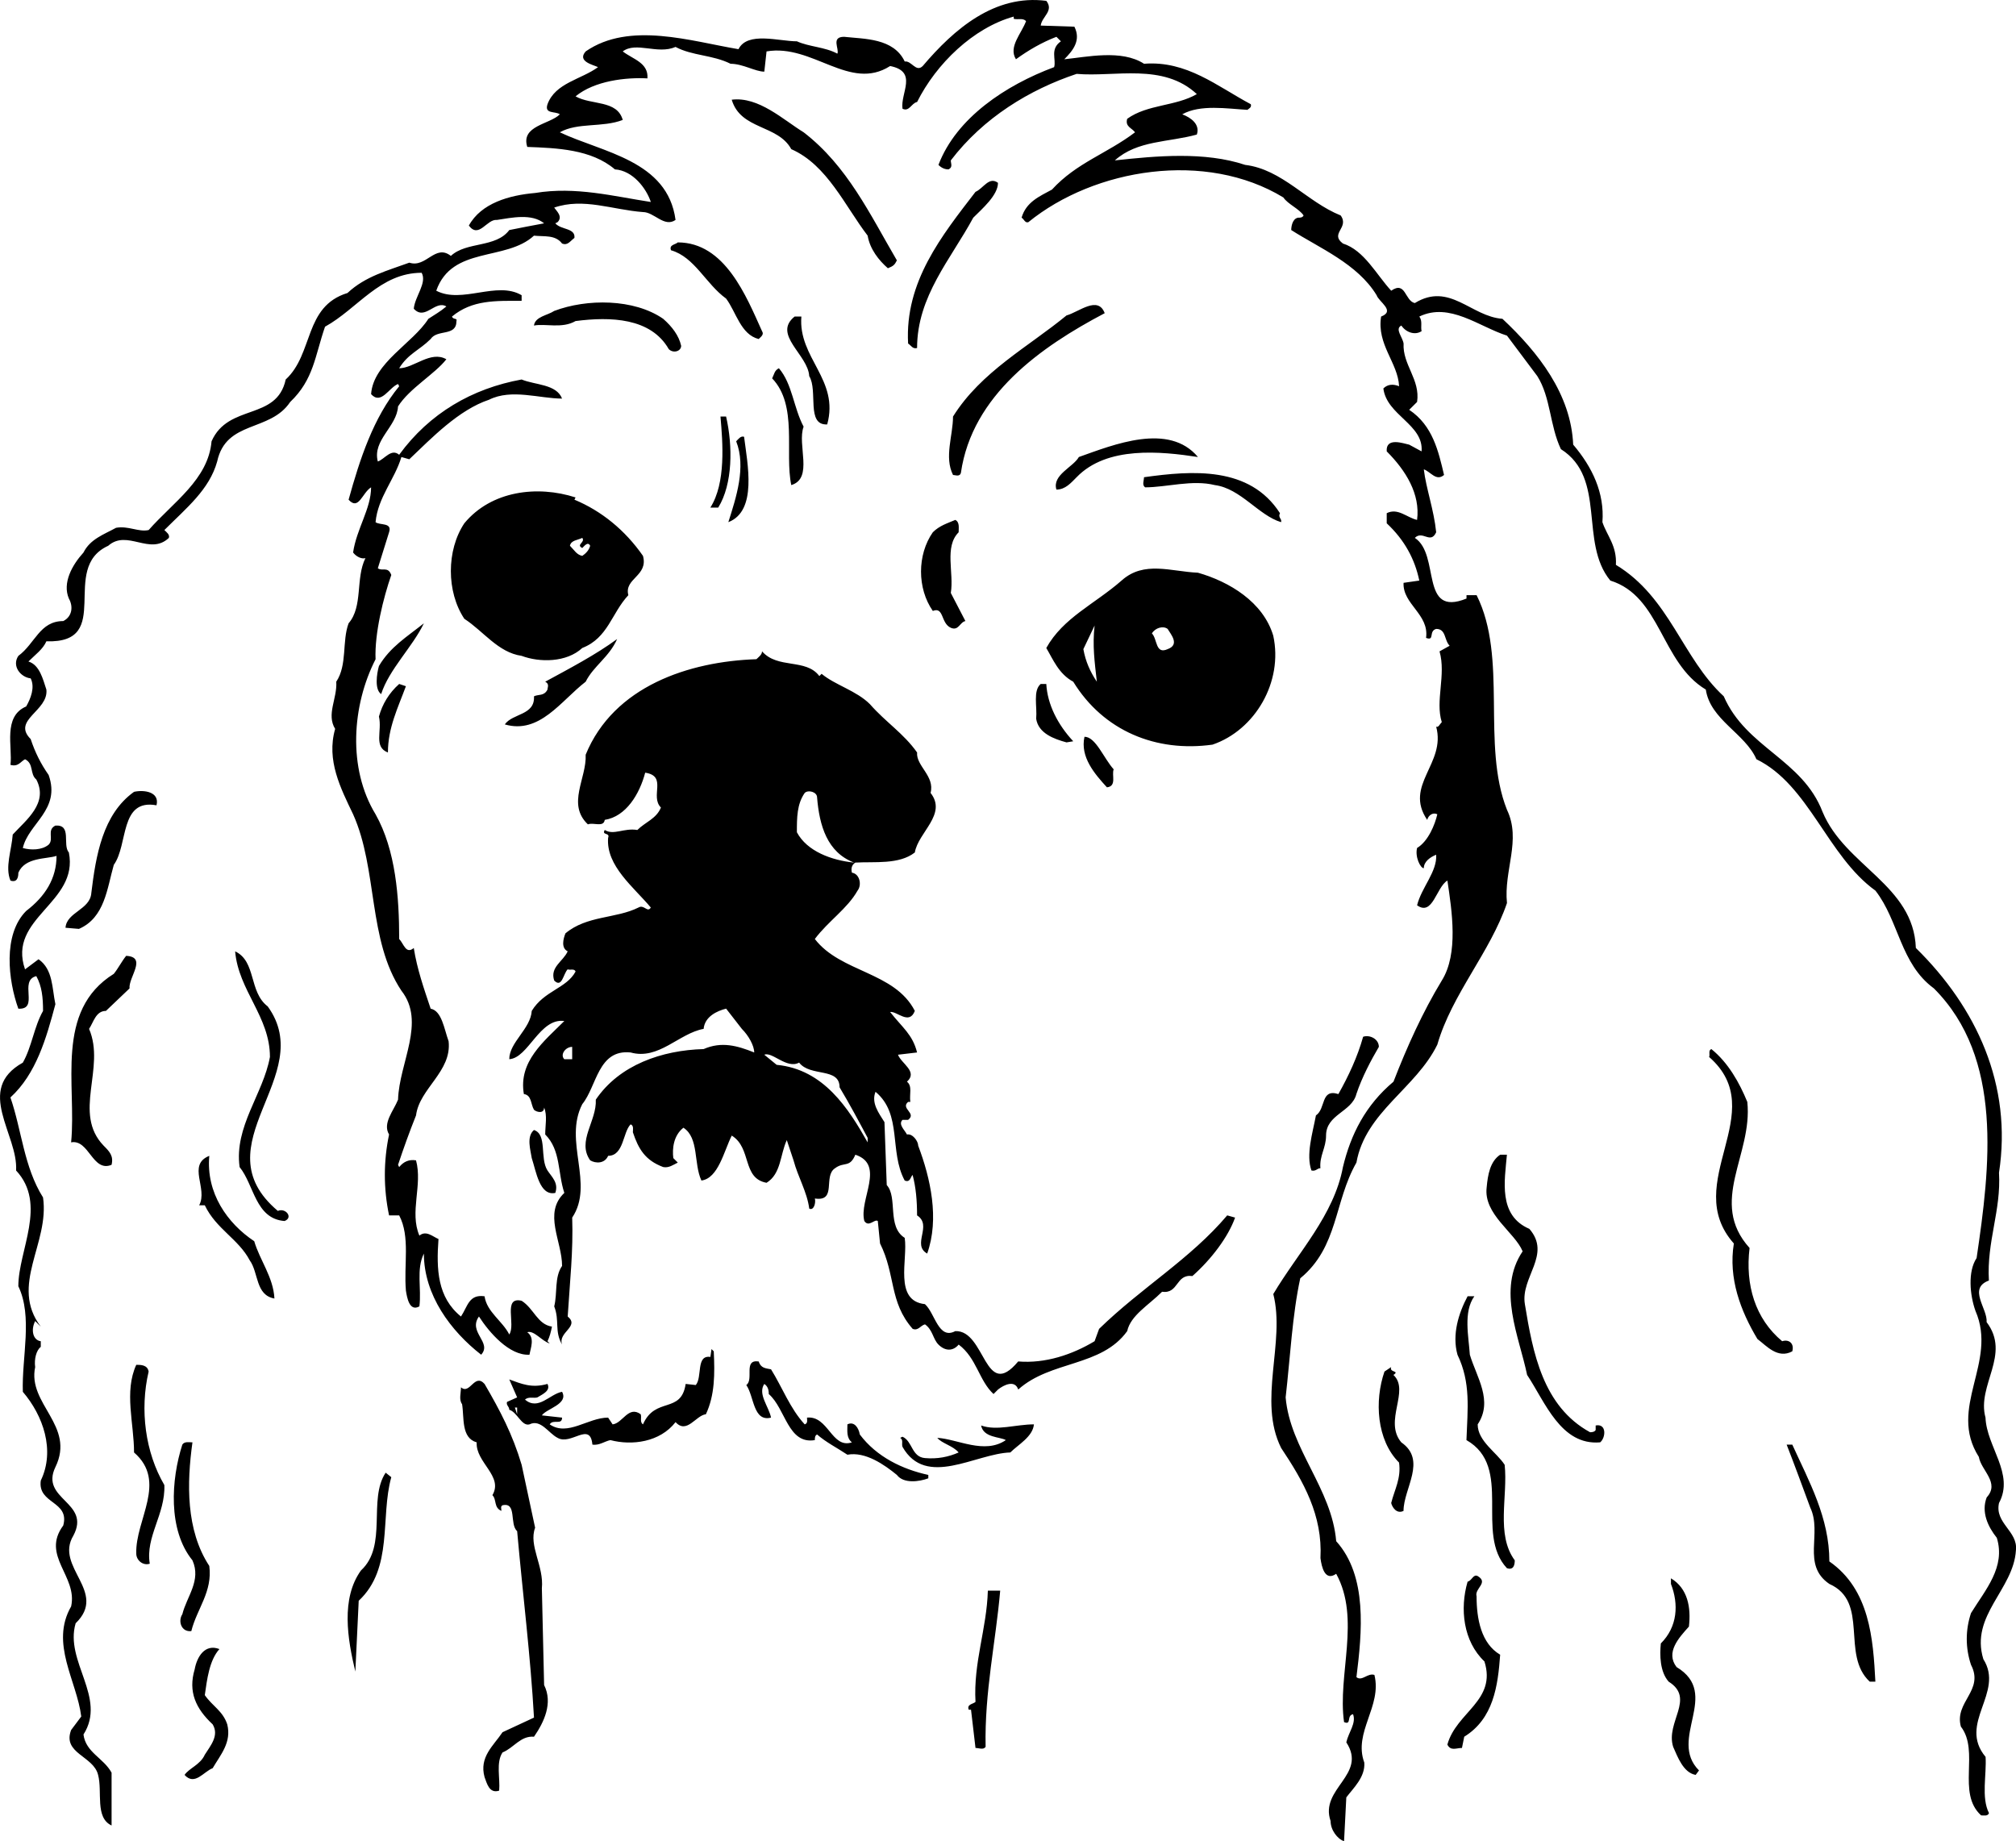
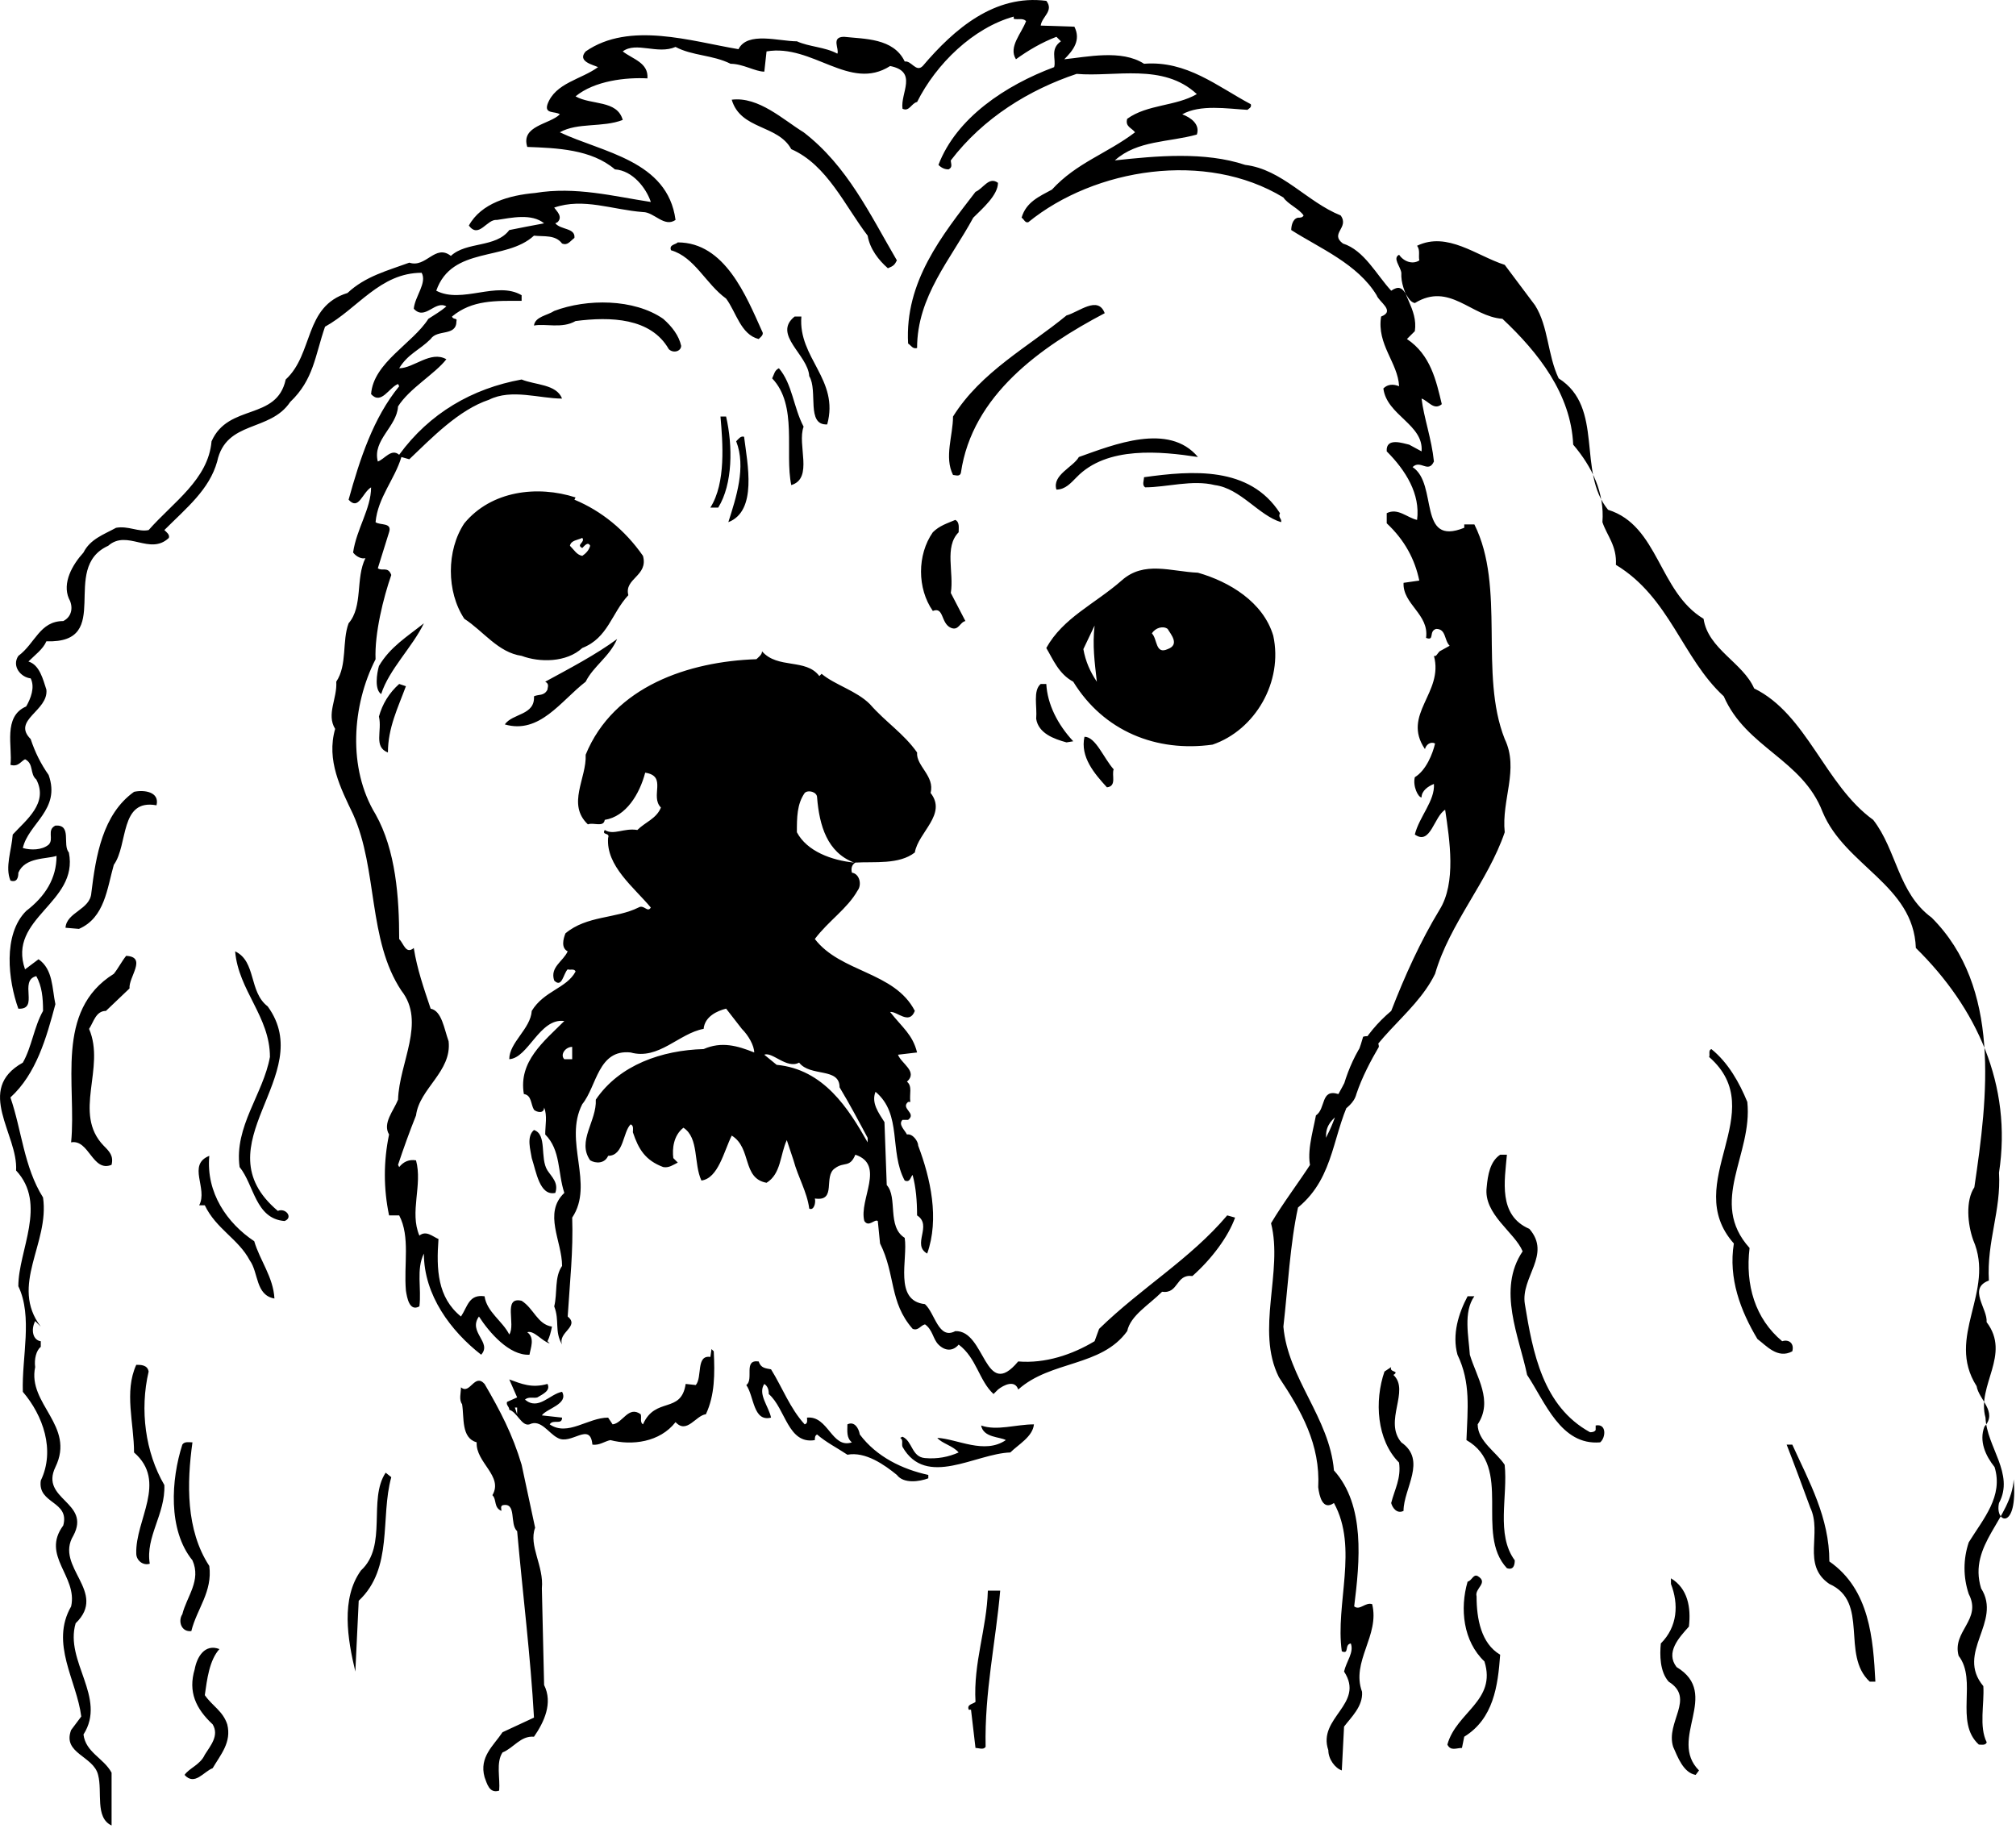
<svg xmlns="http://www.w3.org/2000/svg" version="1.1" id="Layer_1" x="0px" y="0px" width="216px" height="197.272px" viewBox="0 0 216 197.272" enable-background="new 0 0 216 197.272" xml:space="preserve">
-   <path d="M214.179,161.039c1.685-3.13-1.328-6.018-1.447-9.151c-0.962-3.49,2.769-6.739,0.119-10.232  c0.122-1.444-2.043-3.612,0.244-4.455c-0.244-4.214,1.322-7.462,1.084-11.557c1.441-9.389-2.409-17.694-8.909-24.075  c-0.241-6.742-7.581-8.787-9.99-14.567c-2.168-5.658-8.186-6.861-10.592-12.399c-4.455-4.091-5.78-10.592-11.556-14.084  c0.119-2.046-0.962-3.13-1.444-4.574c0.238-3.13-1.084-5.899-3.132-8.305c-0.239-5.417-3.728-9.871-7.581-13.483  c-3.371-0.241-5.658-3.972-9.389-1.685c-1.084-0.241-0.962-2.409-2.528-1.325c-1.566-1.685-2.888-4.333-5.175-5.056  c-1.447-1.081,0.721-1.686-0.241-3.008c-3.612-1.444-6.259-4.937-10.232-5.416c-4.333-1.447-9.508-0.965-13.963-0.482  c2.406-2.168,5.777-1.927,8.785-2.769c0.363-1.084-0.602-1.805-1.563-2.168c1.927-1.084,4.815-0.602,6.983-0.479  c0.119-0.122,0.482-0.241,0.36-0.604c-3.612-1.924-6.861-4.693-11.437-4.333c-2.406-1.563-6.137-0.721-8.546-0.482  c0.965-0.962,1.807-2.046,1.084-3.49l-3.609-0.119c0.119-0.965,1.441-1.566,0.601-2.65c-5.539-0.721-9.871,3.01-13.242,6.983  c-0.724,0.723-1.203-0.602-1.927-0.482c-1.203-2.528-4.333-2.406-6.497-2.648c-1.447,0-0.483,1.325-0.724,1.805  c-1.325-0.721-3.01-0.721-4.333-1.322c-1.927,0-5.297-1.084-6.259,0.843c-5.056-0.843-11.678-3.01-16.371,0.238  c-0.965,1.084,0.843,1.447,1.322,1.685c-1.805,1.325-4.574,1.685-5.413,3.972c-0.363,1.084,0.84,0.724,1.322,1.084  c-1.084,1.084-4.211,1.206-3.49,3.493c3.13,0.119,6.861,0.241,9.389,2.406c1.927,0.122,3.371,2.046,3.85,3.493  c-3.972-0.605-8.064-1.685-12.396-0.965c-2.769,0.241-5.78,1.084-7.102,3.493c1.084,1.444,1.924-0.724,3.007-0.604  c1.566-0.238,3.734-0.721,5.056,0.363c-1.322,0.241-2.525,0.479-3.731,0.721c-1.444,1.927-4.574,1.206-6.259,2.769  c-1.685-1.325-2.647,1.325-4.452,0.724c-2.29,0.843-4.699,1.444-6.622,3.249c-4.693,1.444-3.612,6.5-6.622,9.27  c-0.962,4.455-6.137,2.528-7.945,6.622c-0.358,4.092-4.091,6.501-6.739,9.508c-1.084,0.241-2.168-0.479-3.493-0.241  c-1.322,0.724-2.767,1.206-3.49,2.65c-1.203,1.322-2.287,3.249-1.563,4.934c0.48,0.843,0.361,1.926-0.604,2.409  c-2.525,0-3.007,2.406-4.812,3.731c-0.724,1.084,0.238,2.287,1.322,2.409c0.482,0.962,0,2.165-0.482,3.008  C0.28,76.775,1.364,80.027,1.12,81.95c0.846,0.241,1.084-0.36,1.566-0.601c0.965,0.482,0.482,1.566,1.203,2.168  c1.325,2.528-1.084,4.333-2.525,5.899c-0.122,1.685-0.846,3.49-0.244,4.934c0.723,0.241,0.846-0.361,0.846-0.843  c0.721-1.685,3.007-1.444,4.091-1.805c0,2.409-1.203,4.333-3.252,5.899c-2.525,2.528-1.924,7.462-0.84,10.473  c2.287,0.122,0-3.01,1.924-3.49c0.601,1.084,0.723,2.287,0.723,3.731c-0.962,1.685-1.203,3.853-2.165,5.539  c-5.178,2.888-0.482,7.703-0.724,11.556c3.368,3.609,0.241,8.546,0.241,12.399c1.563,3.249,0.36,7.582,0.482,11.315  c2.165,2.528,3.49,6.259,1.924,9.508c-0.36,2.528,3.13,2.168,2.406,4.815c-2.406,3.251,1.566,5.419,0.846,8.668  c-2.287,3.972,0.602,7.945,1.084,11.798l-1.084,1.444c-0.965,2.528,2.406,2.769,2.889,4.815c0.482,1.807-0.363,4.574,1.444,5.417  c0-1.686,0-3.731,0-5.658c-0.843-1.563-2.77-2.165-3.011-4.091c2.528-3.972-2.046-7.825-0.84-11.917  c3.49-3.371-2.29-6.021-0.244-9.392c1.927-3.612-3.609-3.85-1.924-7.343c2.168-4.455-3.011-6.742-2.168-10.714  c-0.119-0.843,0.119-1.805,0.601-2.165v-0.604c-0.843-0.119-1.084-1.203-0.601-2.165l0.601,0.602  c-3.371-4.455,0.965-8.909,0.241-13.844c-2.046-3.252-2.287-7.224-3.493-10.714c2.769-2.528,3.853-6.381,4.818-9.993  c-0.363-1.685-0.241-3.731-1.805-4.815l-1.447,1.084c-1.924-5.536,5.777-7.102,4.696-12.518c-0.723-0.843,0.361-3.01-1.444-2.888  C4.97,88.933,5.813,89.898,5.211,90.5c-0.724,0.602-1.926,0.602-2.766,0.36c0.601-2.647,4.091-4.092,2.766-7.826  c-0.843-1.203-1.444-2.406-1.926-3.85c-2.046-2.048,1.926-3.01,1.685-5.297c-0.36-1.084-0.72-2.65-1.924-3.01  c0.721-0.721,1.563-1.322,1.924-2.165c7.343,0.239,1.325-7.825,6.622-10.234c2.046-1.805,4.455,1.084,6.498-0.843  c0.122-0.36-0.239-0.602-0.48-0.843c2.409-2.406,4.815-4.333,5.658-7.343c0.962-4.455,5.655-3.13,7.823-6.378  c2.528-2.409,2.65-4.937,3.734-8.067c3.49-1.927,5.896-5.777,10.351-5.777c0.602,1.081-0.721,2.525-0.843,3.85  c1.203,1.325,2.287-0.962,3.493-0.241c-0.726,0.601-1.206,0.843-1.929,1.325c-1.685,2.648-5.896,4.696-6.137,8.067  c1.081,1.203,1.927-0.723,2.888-1.084l0.122,0.241c-2.77,3.367-4.218,7.82-5.42,12.155c1.084,1.203,1.447-0.724,2.409-1.325  c0,2.287-1.563,4.455-1.927,6.983c0.363,0.482,0.965,0.721,1.322,0.601c-1.081,2.168-0.238,5.175-1.804,6.983  c-0.721,1.926-0.119,4.452-1.322,6.259c0.119,1.805-1.084,3.49-0.119,5.056c-0.965,3.371,0.601,6.378,1.924,9.148  c2.65,5.899,1.566,13.483,5.175,18.9c2.65,3.371-0.238,7.706-0.36,11.678c-0.479,1.203-1.685,2.528-0.962,3.731  c-0.602,2.889-0.602,5.777,0,8.668h1.084c1.203,2.287,0.479,5.295,0.721,8.064c0.119,0.723,0.363,2.287,1.444,1.685  c0.241-1.927-0.36-3.972,0.482-5.658c0,4.455,2.889,8.308,6.137,10.836c1.203-1.325-1.441-2.409-0.238-4.094  c1.084,1.685,3.249,4.214,5.414,4.094c0.122-0.723,0.604-1.807-0.238-2.409c0.721-0.241,1.566,0.962,2.406,1.203l-0.238-0.241  c0.238-0.48,0.357-0.962,0.479-1.563c-1.563-0.241-1.927-1.927-3.249-2.769c-2.048-0.483-0.601,2.528-1.325,3.612  c-0.723-1.444-2.409-2.409-2.647-4.094c-1.685-0.238-1.805,1.084-2.528,2.168c-2.528-2.046-2.647-5.056-2.409-8.305  c-0.601-0.241-1.322-0.965-2.046-0.363c-1.081-2.528,0.36-5.416-0.36-8.063c-0.72-0.122-1.325,0.119-1.805,0.72l-0.122-0.241  c0.601-1.805,1.206-3.49,1.927-5.295c0.36-2.891,3.853-4.696,3.49-7.947c-0.482-1.322-0.721-3.249-1.924-3.49  c-0.724-2.168-1.447-4.214-1.808-6.5c-0.842,0.723-1.084-0.482-1.563-0.962c0-4.455-0.363-9.511-2.531-13.364  c-3.007-4.934-2.525-11.675,0-16.612c-0.119-2.767,0.845-6.62,1.685-9.029c-0.36-0.962-0.962-0.36-1.442-0.72l1.203-3.853  c0.36-1.084-0.965-0.72-1.447-1.084c0.244-2.648,2.049-4.574,2.769-6.98l0.846,0.239c2.406-2.287,5.294-5.295,8.546-6.379  c2.406-1.206,5.413-0.122,7.822-0.122c-0.601-1.563-2.888-1.444-4.333-2.046c-5.297,0.962-9.871,3.612-13.12,8.066  c-0.845-0.724-1.566,0.48-2.287,0.721c-0.601-2.287,2.043-3.731,2.165-5.899c1.206-1.927,3.972-3.49,5.178-5.056  c-1.685-0.962-3.493,0.965-5.056,0.965c0.962-1.566,2.165-1.927,3.371-3.13c0.721-1.084,2.766-0.241,2.766-1.926  c0.122-0.361-0.36-0.122-0.479-0.483c2.165-1.805,4.693-1.685,7.462-1.685V31.63c-2.65-1.566-6.381,0.962-9.147-0.482  c1.685-4.815,7.462-3.129,10.47-5.899c1.084,0.122,2.287-0.119,3.01,0.843c0.602,0.241,0.843-0.239,1.325-0.602  c0.119-1.084-1.447-0.843-2.049-1.563l0.241-0.122c0.604-0.602-0.119-1.203-0.36-1.563c3.129-1.084,6.259,0.241,9.511,0.479  c1.203,0,2.287,1.685,3.49,0.843c-0.843-6.378-7.825-7.221-12.399-9.389c1.927-1.084,4.574-0.482,6.742-1.325  c-0.601-2.165-3.371-1.563-5.056-2.528c2.046-1.682,5.417-2.046,7.703-1.924c0.122-1.685-1.563-2.048-2.647-2.891  c1.444-1.081,3.731,0.363,5.658-0.479c1.805,0.962,3.972,0.843,5.896,1.805c1.325,0,2.65,0.843,3.615,0.843l0.239-2.168  c4.937-0.843,8.909,4.336,13.242,1.566c3.01,0.601,1.081,2.888,1.325,4.574c0.721,0.36,0.962-0.601,1.563-0.721  c2.046-4.094,6.018-7.948,10.354-9.151v0.241c0.48,0.119,0.962-0.119,1.322,0.241c-0.482,1.325-1.924,2.769-1.084,4.091  c1.325-0.962,2.77-1.805,4.336-2.406l0.48,0.482c-1.203,0.843-0.48,1.924-0.724,2.767c-5.175,1.927-10.47,5.419-12.396,10.476  c0.36,0.36,0.724,0.479,1.084,0.479c0.479-0.241,0.241-0.601,0.241-0.962c3.49-4.574,8.427-7.584,13.48-9.27  c4.094,0.36,9.27-1.203,12.879,2.168c-2.287,1.322-5.295,1.081-7.462,2.647c-0.238,0.843,0.482,0.962,0.843,1.444  c-3.01,2.287-6.259,3.252-8.906,6.14c-1.325,0.721-2.769,1.325-3.252,3.01c0.244,0.119,0.363,0.602,0.724,0.48  c7.102-5.777,19.019-7.703,27.324-2.648c0.482,0.721,1.685,1.203,2.168,1.927c-0.122,0.241-0.36,0.241-0.604,0.241  c-0.601,0.119-0.721,0.962-0.721,1.322c3.011,1.927,7.102,3.612,9.148,6.983c0.244,0.724,2.049,1.685,0.482,2.287  c-0.482,3.011,1.805,4.937,1.927,7.465c-0.602-0.241-1.206-0.241-1.685,0.238c0.36,2.891,4.333,3.853,4.094,6.742l-1.328-0.72  c-0.601-0.122-2.525-0.843-2.406,0.72c2.049,2.049,3.612,4.577,3.252,7.343c-1.084-0.239-2.049-1.322-3.252-0.721v1.084  c1.927,1.805,3.011,3.85,3.49,6.137l-1.685,0.241c-0.119,2.287,2.769,3.371,2.409,5.899c0.962,0.363,0.241-0.72,1.084-0.962  c1.081,0,0.843,1.203,1.444,1.805l-1.084,0.601c0.721,2.528-0.482,5.298,0.241,7.584c-0.241,0.241-0.36,0.602-0.601,0.482  c1.081,3.972-3.493,6.259-0.962,9.99c0.119-0.48,0.602-0.843,1.084-0.602c-0.244,1.084-0.965,2.891-2.168,3.612  c-0.241,0.962,0.36,2.168,0.721,2.168c0-0.724,0.723-1.206,1.325-1.444c0.122,1.805-1.563,3.49-2.046,5.417  c1.685,1.203,2.046-1.927,3.249-2.65c0.482,3.251,1.206,7.825-0.601,10.714c-2.046,3.371-3.731,7.105-5.176,10.836  c-3.01,2.528-4.577,5.657-5.416,9.147c-0.965,5.178-4.818,9.151-7.462,13.605c1.322,5.176-1.686,11.435,0.84,16.491  c2.409,3.612,4.455,7.224,4.214,11.798c0.122,0.962,0.482,2.528,1.685,1.686c2.647,4.815,0.122,10.833,0.843,15.889  c0.842,0.36,0.241-0.721,0.965-0.843c0.36,0.965-0.482,1.927-0.724,3.011c2.287,3.49-2.888,4.934-1.685,8.427  c0,0.962,0.724,1.926,1.444,2.165l0.241-4.693c0.724-0.965,2.046-2.168,1.927-3.731c-1.203-3.252,1.924-6.021,1.084-9.392  c-0.723-0.241-1.325,0.724-1.926,0.241c0.601-4.815,1.203-10.833-2.168-14.567c-0.48-5.658-4.934-9.871-5.417-15.407  c0.482-4.214,0.721-8.909,1.566-12.76c4.091-3.371,3.609-8.186,6.018-12.399c0.962-5.419,6.381-7.948,8.668-12.64  c1.563-5.417,5.658-9.871,7.462-15.168c-0.363-3.49,1.563-6.742,0-9.991c-2.769-6.983,0.119-16.253-3.252-22.994h-1.084v0.36  c-5.056,2.048-2.769-4.693-5.536-6.501c0.843-0.843,1.685,0.724,2.287-0.602c-0.241-2.406-1.084-4.696-1.325-6.741  c0.723,0.241,1.325,1.325,2.168,0.601c-0.601-2.528-1.203-5.294-3.734-6.98l0.846-0.843c0.36-2.409-1.566-3.975-1.447-6.262  c-0.119-0.721-0.962-1.563-0.238-1.924c0.482,0.721,1.444,1.081,2.168,0.601c-0.122-0.482,0.119-1.084-0.244-1.566  c3.251-1.563,6.381,1.084,9.392,2.046c1.084,1.447,2.165,2.891,3.249,4.336c1.444,2.287,1.325,5.297,2.528,7.826  c4.937,3.129,1.927,9.99,5.295,14.082c5.419,1.685,5.419,8.79,10.231,11.678c0.483,3.249,4.216,4.696,5.42,7.462  c5.657,2.769,7.581,10.353,12.757,14.084c2.531,3.252,2.65,7.826,6.262,10.473c7.462,7.465,6.018,19.141,4.574,28.893  c-0.962,1.444-0.724,3.972-0.122,5.658c2.409,5.539-3.008,10.354,0.363,15.648c0.238,1.447,2.287,2.769,0.84,4.335  c-0.602,1.563,0.122,3.13,1.084,4.333c0.965,3.13-1.203,5.539-2.766,8.067c-0.604,1.805-0.604,3.731,0,5.536  c1.444,2.769-1.807,3.972-1.084,6.622c2.046,2.647-0.479,7.102,2.165,9.511c0.244,0,0.724,0.119,0.846-0.241  c-0.846-1.685-0.244-4.094-0.363-6.021c-3.008-3.609,2.048-6.861-0.239-10.473c-1.447-4.693,3.249-7.462,3.49-11.676  C216.222,164.049,213.697,163.207,214.179,161.039z M196.003,167.298c0-4.696-2.168-8.546-3.972-12.518h-0.605  c0.843,2.165,1.685,4.455,2.528,6.742c1.325,2.766-0.962,6.137,2.048,8.186c4.33,1.924,1.203,7.584,4.33,10.473h0.601  C200.696,175.606,200.333,170.309,196.003,167.298z M190.947,143.703c-2.888-2.406-3.972-6.018-3.493-9.99  c-4.452-4.934,0.36-9.99-0.242-15.648c-0.84-2.049-2.046-4.214-3.85-5.661c-0.361,0.122-0.122,0.604-0.242,0.843  c6.742,5.899-3.129,13.483,2.65,19.984c-0.605,3.734,0.721,7.224,2.525,10.234c0.965,0.721,2.168,2.165,3.734,1.322  C192.269,143.944,191.668,143.464,190.947,143.703z M179.632,178.614c-1.203-1.563,0.238-3.13,1.322-4.333  c0.241-2.046-0.12-4.094-1.924-5.175v0.602c0.84,2.165,0.721,4.574-1.084,6.378c-0.119,1.206-0.119,3.01,0.84,4.094  c2.891,1.805-0.358,4.333,0.482,6.983c0.482,1.081,1.084,2.766,2.409,3.007l0.36-0.479  C178.667,186.32,184.444,181.505,179.632,178.614z M170.964,152.731v0.482c-0.122,0.241-0.48,0.241-0.602,0.241  c-5.056-2.769-6.137-8.546-6.983-13.724c-0.482-2.889,2.888-5.295,0.482-8.064c-3.37-1.444-2.647-5.178-2.406-7.945h-0.724  c-1.081,0.721-1.325,2.165-1.444,3.49c-0.363,2.888,3.008,4.815,3.853,6.861c-2.769,4.094-0.363,9.15,0.479,13.242  c1.927,2.891,3.612,7.584,7.826,7.224C172.047,154.056,172.169,152.493,170.964,152.731z M161.214,156.945  c-0.843-1.322-2.891-2.528-2.891-4.333c1.685-2.528-0.119-5.056-0.84-7.462c-0.122-1.927-0.723-4.577,0.482-6.262h-0.723  c-0.962,1.808-1.685,4.094-1.084,6.262c1.444,3.008,1.084,5.777,0.962,9.148c5.056,2.888,0.845,9.99,4.336,13.724  c0.721,0.241,0.84-0.363,0.84-0.843C160.253,164.41,161.575,160.315,161.214,156.945z M158.204,171.029  c-0.239-0.843,1.325-1.444,0.119-2.165c-0.48-0.241-0.602,0.48-1.081,0.602c-0.843,2.888-0.482,6.378,1.805,8.546  c1.325,4.214-3.01,5.416-3.972,8.909c0.36,0.721,0.962,0.36,1.563,0.36l0.244-1.203c3.127-1.927,3.609-5.416,3.85-8.787  C158.687,176.086,158.204,173.438,158.204,171.029z M150.14,154.539c-1.927-2.287,0.962-5.539-0.843-7.224  c0.724-0.479-0.482-0.241-0.241-0.843l-0.72,0.482c-1.084,3.13-0.846,7.343,1.563,9.752c0.241,1.685-0.482,2.888-0.843,4.333  c0.12,0.482,0.602,1.203,1.322,0.843C150.379,159.473,152.909,156.465,150.14,154.539z M145.325,117.222  c0.601-1.807,1.563-3.612,2.409-5.056c0-0.843-0.965-1.325-1.685-1.084c-0.604,2.165-1.566,4.214-2.65,6.14  c-1.927-0.604-1.322,1.563-2.406,2.287c-0.363,1.924-1.084,4.214-0.482,5.899c0.482,0.119,0.602-0.241,0.962-0.241  c-0.119-1.325,0.604-2.168,0.604-3.493C142.076,119.387,144.843,119.145,145.325,117.222z M122.572,51.131  c0,0.36-0.238,0.843,0.122,1.084c2.287,0,5.056-0.843,7.465-0.241c2.767,0.36,4.693,3.252,7.099,3.972  c0.122-0.361-0.36-0.48-0.119-0.962C133.888,49.928,127.751,50.41,122.572,51.131z M136.419,68.104  c-1.084-3.609-4.696-5.777-8.067-6.742c-2.889-0.119-5.78-1.322-8.186,0.843c-2.889,2.528-6.259,3.975-8.064,7.224  c0.72,1.203,1.322,2.769,2.888,3.612c3.252,5.297,8.909,7.584,14.924,6.742C134.489,78.216,137.5,73.041,136.419,68.104z   M116.075,69.551l1.203-2.528c-0.241,2.165,0,3.85,0.241,6.018C116.796,71.957,116.313,70.874,116.075,69.551z M125.103,69.551  c-1.325,0.601-1.084-1.084-1.685-1.685c0.36-0.604,1.203-0.843,1.685-0.482C125.464,67.985,126.426,69.069,125.103,69.551z   M117.76,142.38l-0.483,1.322c-2.406,1.447-5.294,2.409-8.186,2.168c-3.612,4.336-3.49-3.371-6.739-3.249  c-1.807,0.962-2.168-1.927-3.252-2.891c-3.371-0.36-1.805-4.815-2.168-7.102c-1.924-1.203-0.721-4.333-1.924-5.658l-0.244-6.742  c-0.601-0.962-1.441-2.046-0.959-3.249c2.889,2.406,1.441,6.378,3.127,9.508c0.601,0.241,0.601-0.361,0.846-0.602  c0.357,1.325,0.479,2.77,0.479,4.336c1.685,1.084-0.601,3.13,1.084,4.091c1.325-3.731,0.36-8.064-0.962-11.556  c0-0.482-0.601-1.325-1.206-1.203c-0.241-0.482-0.962-1.084-0.479-1.566h0.602c0.962-0.721-0.846-1.203,0-1.924h0.238  c-0.119-0.843,0.244-1.685-0.36-2.168c1.206-1.084-0.601-1.927-0.962-2.889l2.046-0.241c-0.479-1.927-1.563-2.65-2.888-4.336  c0.723-0.119,2.046,1.447,2.647-0.119c-2.168-4.214-7.944-4.094-10.714-7.703c1.447-1.926,3.49-3.252,4.574-5.178  c0.483-0.601,0.244-1.805-0.601-1.927c-0.119-0.479,0-0.843,0.363-1.081c2.046-0.122,4.693,0.238,6.378-1.084  c0.363-2.168,3.49-4.094,1.686-6.381c0.482-1.805-1.566-2.888-1.444-4.333c-1.444-2.046-3.371-3.252-5.056-5.178  c-1.444-1.444-3.731-2.046-5.175-3.249l-0.242,0.241c-1.444-1.927-4.455-0.723-6.14-2.65c0,0.363-0.36,0.604-0.602,0.843  c-7.221,0.241-15.288,2.891-18.295,10.234c0.119,2.528-2.049,5.295,0.238,7.462c0.604-0.241,1.685,0.36,1.807-0.482  c2.287-0.361,3.731-2.767,4.333-5.056c2.409,0.363,0.482,2.528,1.685,3.734c-0.482,1.203-1.685,1.563-2.525,2.406  c-1.447-0.241-2.531,0.601-3.493,0c-0.361,0.601,0.601,0.241,0.36,0.843c-0.238,3.011,2.769,5.298,4.574,7.465  c-0.36,0.601-0.72-0.363-1.322,0c-2.406,1.203-5.538,0.842-7.825,2.769c-0.239,0.601-0.483,1.563,0.241,1.924  c-0.48,1.084-1.927,1.685-1.444,3.13c0.842,0.843,0.965-0.721,1.444-1.203c0.241,0.122,0.723-0.119,0.843,0.241  c-0.965,1.805-3.371,2.046-4.693,4.214c-0.122,1.927-2.409,3.371-2.409,5.175c2.046-0.119,3.249-4.452,5.899-4.091  c-2.167,2.165-4.937,4.333-4.335,7.825c0.845,0.119,0.724,1.081,1.084,1.685c0.241,0.238,1.084,0.479,1.084-0.241  c0.363,0.843,0.119,1.927,0.119,2.888c1.685,1.685,1.325,4.091,2.048,6.259c-2.287,2.168-0.241,5.175-0.241,7.826  c-0.842,1.203-0.482,2.888-0.842,4.333c0.601,1.566,0,2.65,0.842,4.094c-0.482-1.325,1.927-1.927,0.602-3.011  c0.241-3.853,0.601-6.983,0.482-10.594c2.406-3.609-0.962-8.186,1.081-12.158c1.566-1.924,1.685-5.899,5.178-5.536  c3.01,0.843,5.175-2.049,7.823-2.528c0.122-1.325,1.447-1.927,2.409-2.168l1.685,2.168c0.724,0.721,1.325,1.805,1.325,2.528  c-1.807-0.724-3.493-1.206-5.419-0.363c-4.455,0.122-9.029,1.685-11.554,5.419c0.119,2.287-2.049,4.452-0.602,6.501  c0.602,0.36,1.564,0.36,1.924-0.483c1.685,0,1.566-2.528,2.409-3.371c0.36,0.122,0.241,0.601,0.241,0.843  c0.602,1.805,1.322,3.011,3.249,3.731c0.601,0.122,1.084-0.241,1.563-0.479l-0.479-0.482c-0.122-0.965,0-2.409,1.084-3.252  c1.683,1.084,1.081,3.853,1.927,5.658c1.805-0.239,2.406-3.13,3.249-4.815c2.165,1.325,1.084,4.577,3.731,5.056  c1.566-0.962,1.444-3.008,2.168-4.574l0.721,2.168c0.482,1.804,1.447,3.371,1.685,5.175c0.482,0.241,0.724-0.601,0.602-1.084  c2.409,0.363,0.845-2.406,2.168-3.249c0.965-0.724,1.566,0,2.168-1.444c3.249,1.081,0.36,4.815,0.962,7.102  c0.479,0.721,1.084-0.242,1.444,0l0.241,2.406c1.686,3.371,0.962,6.262,3.493,9.15c0.601,0.241,0.84-0.363,1.322-0.482  c0.843,0.601,0.843,1.566,1.444,2.168c0.724,0.721,1.563,0.721,2.165,0c1.929,1.444,2.168,3.85,3.734,5.297l0.482-0.482  c0.602-0.482,1.805-1.084,2.165,0c3.493-3.13,8.906-2.409,11.676-6.259c0.363-1.685,2.287-2.769,3.734-4.214  c1.805,0.241,1.441-1.926,3.249-1.685c2.046-1.807,3.85-4.214,4.574-6.262l-0.843-0.238  C127.51,134.916,122.334,137.926,117.76,142.38z M61.305,113.488h-0.843c-0.482-0.48,0.119-1.322,0.843-1.322V113.488z   M86.22,84.958c0.363-0.36,1.325-0.119,1.325,0.482c0.241,3.011,1.084,5.899,3.972,6.983c-2.409-0.241-5.053-1.206-6.137-3.252  C85.38,87.608,85.38,86.161,86.22,84.958z M92.962,122.397c-2.046-3.612-4.693-7.826-9.749-8.308l-1.322-1.081  c0.84-0.363,2.406,1.563,3.729,0.843c1.203,1.563,4.335,0.479,4.335,2.647c1.084,1.805,2.046,3.612,3.008,5.416L92.962,122.397  L92.962,122.397z M115.593,48.966c-0.602,1.081-2.889,1.924-2.406,3.49c0.962,0,1.563-0.723,2.165-1.325  c3.249-3.371,9.029-2.769,13.001-2.165C125.223,45.232,119.324,47.641,115.593,48.966z M116.194,78.94  c-0.482,2.165,1.084,3.972,2.406,5.417c1.084-0.119,0.482-1.325,0.723-1.927C118.243,81.227,117.397,78.94,116.194,78.94z   M114.27,33.797c-4.094,3.371-9.151,6.018-12.161,10.833c0,2.046-0.962,4.336,0,6.259c0.244,0,0.724,0.241,0.846-0.238  c1.203-8.308,8.546-13.483,15.407-17.095C117.638,31.63,115.593,33.434,114.27,33.797z M114.27,79.542l0.721-0.119  c-1.686-1.807-2.769-3.975-2.888-6.14h-0.601c-0.846,0.721-0.363,2.406-0.483,3.731C111.26,78.58,112.942,79.181,114.27,79.542z   M105.12,152.731c0.241,1.325,2.046,1.206,2.647,1.566c-2.287,1.566-5.176-0.119-7.343-0.241c0.482,0.602,1.685,0.843,2.287,1.566  c-1.081,0.48-2.287,0.721-3.609,0.601c-1.444-0.122-1.322-1.807-2.406-2.287l-0.244,0.119c0.363,0.241,0.122,0.602,0.244,0.965  c2.525,4.452,7.822,0.721,11.554,0.601c0.843-0.843,2.406-1.685,2.528-3.01C108.851,152.612,106.805,153.335,105.12,152.731z   M104.518,20.556c-3.612,4.693-7.584,9.63-7.221,16.25c0.36,0.241,0.482,0.604,0.962,0.482c0-5.539,3.612-9.511,6.018-13.963  c0.965-0.965,2.65-2.409,2.65-3.734C105.963,18.87,105.361,20.192,104.518,20.556z M104.518,182.345  c-0.241,0.241-0.962,0.241-0.724,0.843h0.244l0.479,4.094c0.361,0,0.843,0.241,1.084-0.119c-0.122-5.899,1.081-11.196,1.563-16.735  h-1.322C105.724,174.522,104.277,178.134,104.518,182.345z M102.354,55.705c-0.846,0.363-1.685,0.604-2.409,1.325  c-1.685,2.409-1.685,6.018,0,8.427c1.203-0.482,0.843,1.325,1.927,1.805c0.84,0.363,0.962-0.601,1.564-0.721l-1.564-3.011  c0.36-2.168-0.723-4.934,0.84-6.5C102.711,56.547,102.833,55.946,102.354,55.705z M92.122,153.696  c-0.122-0.723-0.604-1.444-1.328-1.084c0,0.723-0.119,1.444,0.482,1.927c-2.168,0.721-2.525-2.889-4.812-2.65  c0,0.241,0.119,0.604-0.244,0.724c-1.563-1.685-2.406-3.972-3.609-5.899c-0.601-0.119-1.084-0.119-1.325-0.843  c-1.685-0.241-0.479,1.927-1.325,2.528c0.845,1.203,0.724,3.972,2.65,3.49c-0.241-1.203-1.447-2.525-0.721-3.609  c0.358,0.241,0.48,0.601,0.48,1.084c1.807,1.563,2.046,5.417,4.934,4.934c0-0.241,0-0.483,0.241-0.602  c0.962,0.843,2.168,1.444,3.249,2.168c1.93-0.363,3.972,1.081,5.3,2.165c0.721,0.965,2.406,0.724,3.368,0.363v-0.363  C96.696,157.427,93.926,156.102,92.122,153.696z M95.13,28.741c0.601-0.241,0.721-0.36,0.965-0.843  c-2.891-4.937-5.3-10.113-9.993-13.725c-2.168-1.325-4.815-3.853-7.703-3.49c0.962,3.249,4.934,2.647,6.381,5.298  c3.85,1.685,5.777,6.137,8.183,9.267C93.203,26.696,94.165,27.899,95.13,28.741z M88.629,45.473  c1.325-4.815-3.13-7.102-2.767-11.557h-0.723c-2.409,1.927,1.444,4.094,1.563,6.381C87.667,41.861,86.342,45.595,88.629,45.473z   M83.454,39.455c-0.482,0.241-0.482,0.602-0.724,1.084c2.769,2.889,1.325,7.945,2.049,11.435c2.406-0.721,0.602-4.332,1.322-6.259  C85.017,43.669,84.898,41.141,83.454,39.455z M72.618,25.972c-0.238,0.241-0.962,0.241-0.721,0.843  c2.528,0.724,3.731,3.612,5.899,5.175c1.081,1.444,1.563,3.853,3.49,4.335c0.241-0.241,0.604-0.482,0.36-0.843  C79.961,31.749,77.674,25.972,72.618,25.972z M79.723,46.798c-0.363-0.122-0.602,0.241-0.846,0.482c1.084,2.767,0,6.018-0.84,8.666  C81.164,54.743,80.083,49.687,79.723,46.798z M76.953,54.383c1.566-2.528,1.566-6.622,0.843-9.752h-0.602  c0.241,2.77,0.602,7.102-1.084,9.752H76.953z M76.233,144.545l-0.122,0.843c-1.563-0.239-0.843,2.167-1.563,3.01l-1.084-0.119  c-0.483,3.249-3.252,1.322-4.574,4.333c-0.363-0.241-0.122-0.724-0.244-1.084c-1.322-0.962-1.924,0.965-3.008,1.084l-0.482-0.724  c-2.168,0-4.333,2.048-6.259,0.724c0.363-0.602,1.325,0.119,1.325-0.724l-2.165-0.239c0.48-0.723,2.889-1.206,2.165-2.528  c-1.325,0.241-2.528,2.046-3.972,0.842c0.36-0.363,0.962-0.122,1.325-0.241c0.601-0.36,1.441-0.724,1.084-1.444  c-1.686,0.479-2.77,0-4.094-0.482l0.843,1.926l-1.084,0.483c-0.119,0.36,0.241,0.479,0.241,0.843  c0.843,0.238,1.325,1.805,2.165,1.563c1.206-0.602,2.049,0.962,3.01,1.444c1.444,0.843,3.493-1.804,3.731,0.724  c0.724,0.119,1.325-0.363,1.927-0.482c2.287,0.602,5.297,0.241,6.983-1.927c1.203,1.325,2.168-0.721,3.249-0.843  c0.962-2.046,0.962-4.333,0.843-6.742L76.233,144.545z M55.406,151.528l-0.241-0.721h0.241V151.528z M71.055,34.158  c-3.13-2.167-8.186-2.167-11.676-0.843c-0.721,0.482-2.046,0.602-2.168,1.566c1.203-0.241,3.01,0.36,4.455-0.482  c3.731-0.483,8.064-0.361,9.99,3.01c0.482,0.479,1.325,0.238,1.325-0.363C72.74,35.962,72.016,35.001,71.055,34.158z M49.749,56.068  c-1.924,2.888-1.924,7.343,0,10.231c2.049,1.325,3.612,3.612,6.14,3.972c1.924,0.724,4.812,0.724,6.498-0.843  c2.769-1.084,3.132-3.731,4.937-5.658c-0.482-1.805,2.168-2.046,1.566-4.214c-1.929-2.769-4.455-4.815-7.343-6.018l0.119-0.241  C57.574,51.974,52.637,52.575,49.749,56.068z M62.387,57.631c0.363,0.483-0.721,0.724,0,1.084c0.244-0.241,0.601-0.721,0.845-0.241  c-0.122,0.482-0.482,0.843-0.845,1.084c-0.602-0.119-0.84-0.601-1.322-1.084C61.183,57.873,61.907,57.873,62.387,57.631z   M62.75,73.041c0.843-1.685,2.528-2.647,3.371-4.574c-2.287,1.685-5.056,3.13-7.706,4.574c0.482,0.241,0.244,0.601,0.244,0.843  c-0.363,0.721-0.965,0.482-1.447,0.721c0.122,2.049-2.287,1.808-3.127,3.011C57.812,78.699,60.099,75.087,62.75,73.041z   M58.658,125.407c-0.846-1.325,0-3.853-1.447-4.336c-0.84,0.724-0.36,2.168-0.238,3.01c0.479,1.444,0.84,4.091,2.525,3.731  C59.861,126.73,59.138,126.128,58.658,125.407z M58.057,170.187c0.239-2.406-1.447-4.574-0.723-6.5l-1.444-6.742  c-0.965-3.249-2.287-5.777-3.972-8.665c-1.084-1.206-1.566,1.203-2.528,0.36c0,0.602-0.241,1.325,0.119,1.805  c0.241,1.444-0.119,3.612,1.563,4.094c-0.119,2.168,2.891,3.612,1.685,5.658c0.482,0.482,0.122,1.325,0.965,1.685  c0-0.241-0.119-0.482,0.12-0.602c1.566-0.363,0.723,2.046,1.566,2.769c0.601,6.742,1.444,13.481,1.805,19.981l-3.371,1.566  c-0.962,1.444-2.526,2.647-1.924,4.815c0.239,0.602,0.483,1.805,1.563,1.444c0.122-1.322-0.36-3.007,0.361-4.092  c1.203-0.482,1.929-1.807,3.371-1.685c1.084-1.566,2.049-3.612,1.084-5.538L58.057,170.187z M40.601,71.356  c-0.241,0.843-0.482,2.528,0.238,3.01c0.846-2.65,3.371-5.056,4.577-7.584C43.609,68.226,41.804,69.31,40.601,71.356z   M41.563,80.625c0-2.65,1.084-4.815,1.927-7.102l-0.721-0.241c-1.084,0.962-1.807,2.165-2.168,3.49  C40.961,78.338,40,80.024,41.563,80.625z M38.675,168.263c-2.165,3.008-1.444,7.343-0.602,10.833l0.36-7.584  c3.734-3.49,2.287-8.909,3.49-13.242l-0.602-0.482C39.398,160.679,41.563,165.613,38.675,168.263z M29.768,129.74  c-8.427-7.102,4.333-14.445-1.084-21.91c-2.048-1.563-1.203-4.815-3.49-5.899c0.36,4.213,3.728,6.983,3.728,11.315  c-0.721,3.975-3.85,7.465-3.249,11.798c1.566,1.927,1.685,5.538,4.815,5.78C31.454,130.461,30.608,129.38,29.768,129.74z   M22.425,123.841c-2.406,0.962-0.119,3.49-1.084,5.297h0.601c1.203,2.528,3.612,3.612,4.815,5.899  c0.962,1.322,0.602,3.731,2.647,4.091c-0.119-2.287-1.563-4.091-2.165-6.14C24.349,131.065,22.062,127.813,22.425,123.841z   M21.943,181.624c0.241-1.685,0.483-3.731,1.566-4.937c-1.566-0.601-2.409,0.843-2.65,2.168c-0.721,2.409,0.119,4.213,1.927,5.899  c0.723,1.203-0.241,2.287-0.843,3.251c-0.482,1.081-1.685,1.444-2.168,2.165c1.084,1.206,2.049-0.36,3.011-0.72  c0.843-1.444,2.046-2.769,1.563-4.696C23.869,183.309,22.786,182.827,21.943,181.624z M22.425,167.781  c-2.528-3.853-2.406-8.909-1.805-13.242c-0.363,0-0.846-0.122-1.084,0.241c-1.203,3.731-1.566,9.148,1.084,12.399  c0.962,2.165-0.602,3.85-1.084,5.777c-0.482,0.724-0.122,1.927,0.962,1.807C21.1,172.354,22.786,170.55,22.425,167.781z   M15.925,146.954c-0.122-0.723-0.843-0.723-1.325-0.723c-1.322,2.891-0.238,6.262-0.238,9.392c3.609,3.13,0.119,7.221,0.238,10.833  c0,0.724,0.724,1.325,1.447,1.084c-0.482-2.889,1.682-5.298,1.563-8.427C15.564,155.622,14.963,151.049,15.925,146.954z   M12.194,92.661c1.563-2.165,0.602-7.102,4.574-6.378c0.36-1.444-1.325-1.685-2.406-1.444c-3.371,2.406-4.094,6.861-4.577,10.833  c-0.119,1.807-2.647,2.046-2.767,3.731l1.441,0.122C11.229,98.322,11.47,95.189,12.194,92.661z M11.351,108.312l2.528-2.409  c-0.122-1.203,1.924-3.371-0.363-3.49c-0.482,0.602-0.84,1.325-1.322,1.927c-6.381,3.972-3.972,11.917-4.574,18.057  c1.924-0.361,2.287,3.249,4.333,2.406c0.241-0.962-0.241-1.444-0.843-2.046c-3.371-3.49,0.241-8.305-1.566-12.518  C10.026,109.515,10.267,108.312,11.351,108.312z" />
+   <path d="M214.179,161.039c1.685-3.13-1.328-6.018-1.447-9.151c-0.962-3.49,2.769-6.739,0.119-10.232  c0.122-1.444-2.043-3.612,0.244-4.455c-0.244-4.214,1.322-7.462,1.084-11.557c1.441-9.389-2.409-17.694-8.909-24.075  c-0.241-6.742-7.581-8.787-9.99-14.567c-2.168-5.658-8.186-6.861-10.592-12.399c-4.455-4.091-5.78-10.592-11.556-14.084  c0.119-2.046-0.962-3.13-1.444-4.574c0.238-3.13-1.084-5.899-3.132-8.305c-0.239-5.417-3.728-9.871-7.581-13.483  c-3.371-0.241-5.658-3.972-9.389-1.685c-1.084-0.241-0.962-2.409-2.528-1.325c-1.566-1.685-2.888-4.333-5.175-5.056  c-1.447-1.081,0.721-1.686-0.241-3.008c-3.612-1.444-6.259-4.937-10.232-5.416c-4.333-1.447-9.508-0.965-13.963-0.482  c2.406-2.168,5.777-1.927,8.785-2.769c0.363-1.084-0.602-1.805-1.563-2.168c1.927-1.084,4.815-0.602,6.983-0.479  c0.119-0.122,0.482-0.241,0.36-0.604c-3.612-1.924-6.861-4.693-11.437-4.333c-2.406-1.563-6.137-0.721-8.546-0.482  c0.965-0.962,1.807-2.046,1.084-3.49l-3.609-0.119c0.119-0.965,1.441-1.566,0.601-2.65c-5.539-0.721-9.871,3.01-13.242,6.983  c-0.724,0.723-1.203-0.602-1.927-0.482c-1.203-2.528-4.333-2.406-6.497-2.648c-1.447,0-0.483,1.325-0.724,1.805  c-1.325-0.721-3.01-0.721-4.333-1.322c-1.927,0-5.297-1.084-6.259,0.843c-5.056-0.843-11.678-3.01-16.371,0.238  c-0.965,1.084,0.843,1.447,1.322,1.685c-1.805,1.325-4.574,1.685-5.413,3.972c-0.363,1.084,0.84,0.724,1.322,1.084  c-1.084,1.084-4.211,1.206-3.49,3.493c3.13,0.119,6.861,0.241,9.389,2.406c1.927,0.122,3.371,2.046,3.85,3.493  c-3.972-0.605-8.064-1.685-12.396-0.965c-2.769,0.241-5.78,1.084-7.102,3.493c1.084,1.444,1.924-0.724,3.007-0.604  c1.566-0.238,3.734-0.721,5.056,0.363c-1.322,0.241-2.525,0.479-3.731,0.721c-1.444,1.927-4.574,1.206-6.259,2.769  c-1.685-1.325-2.647,1.325-4.452,0.724c-2.29,0.843-4.699,1.444-6.622,3.249c-4.693,1.444-3.612,6.5-6.622,9.27  c-0.962,4.455-6.137,2.528-7.945,6.622c-0.358,4.092-4.091,6.501-6.739,9.508c-1.084,0.241-2.168-0.479-3.493-0.241  c-1.322,0.724-2.767,1.206-3.49,2.65c-1.203,1.322-2.287,3.249-1.563,4.934c0.48,0.843,0.361,1.926-0.604,2.409  c-2.525,0-3.007,2.406-4.812,3.731c-0.724,1.084,0.238,2.287,1.322,2.409c0.482,0.962,0,2.165-0.482,3.008  C0.28,76.775,1.364,80.027,1.12,81.95c0.846,0.241,1.084-0.36,1.566-0.601c0.965,0.482,0.482,1.566,1.203,2.168  c1.325,2.528-1.084,4.333-2.525,5.899c-0.122,1.685-0.846,3.49-0.244,4.934c0.723,0.241,0.846-0.361,0.846-0.843  c0.721-1.685,3.007-1.444,4.091-1.805c0,2.409-1.203,4.333-3.252,5.899c-2.525,2.528-1.924,7.462-0.84,10.473  c2.287,0.122,0-3.01,1.924-3.49c0.601,1.084,0.723,2.287,0.723,3.731c-0.962,1.685-1.203,3.853-2.165,5.539  c-5.178,2.888-0.482,7.703-0.724,11.556c3.368,3.609,0.241,8.546,0.241,12.399c1.563,3.249,0.36,7.582,0.482,11.315  c2.165,2.528,3.49,6.259,1.924,9.508c-0.36,2.528,3.13,2.168,2.406,4.815c-2.406,3.251,1.566,5.419,0.846,8.668  c-2.287,3.972,0.602,7.945,1.084,11.798l-1.084,1.444c-0.965,2.528,2.406,2.769,2.889,4.815c0.482,1.807-0.363,4.574,1.444,5.417  c0-1.686,0-3.731,0-5.658c-0.843-1.563-2.77-2.165-3.011-4.091c2.528-3.972-2.046-7.825-0.84-11.917  c3.49-3.371-2.29-6.021-0.244-9.392c1.927-3.612-3.609-3.85-1.924-7.343c2.168-4.455-3.011-6.742-2.168-10.714  c-0.119-0.843,0.119-1.805,0.601-2.165v-0.604c-0.843-0.119-1.084-1.203-0.601-2.165l0.601,0.602  c-3.371-4.455,0.965-8.909,0.241-13.844c-2.046-3.252-2.287-7.224-3.493-10.714c2.769-2.528,3.853-6.381,4.818-9.993  c-0.363-1.685-0.241-3.731-1.805-4.815l-1.447,1.084c-1.924-5.536,5.777-7.102,4.696-12.518c-0.723-0.843,0.361-3.01-1.444-2.888  C4.97,88.933,5.813,89.898,5.211,90.5c-0.724,0.602-1.926,0.602-2.766,0.36c0.601-2.647,4.091-4.092,2.766-7.826  c-0.843-1.203-1.444-2.406-1.926-3.85c-2.046-2.048,1.926-3.01,1.685-5.297c-0.36-1.084-0.72-2.65-1.924-3.01  c0.721-0.721,1.563-1.322,1.924-2.165c7.343,0.239,1.325-7.825,6.622-10.234c2.046-1.805,4.455,1.084,6.498-0.843  c0.122-0.36-0.239-0.602-0.48-0.843c2.409-2.406,4.815-4.333,5.658-7.343c0.962-4.455,5.655-3.13,7.823-6.378  c2.528-2.409,2.65-4.937,3.734-8.067c3.49-1.927,5.896-5.777,10.351-5.777c0.602,1.081-0.721,2.525-0.843,3.85  c1.203,1.325,2.287-0.962,3.493-0.241c-0.726,0.601-1.206,0.843-1.929,1.325c-1.685,2.648-5.896,4.696-6.137,8.067  c1.081,1.203,1.927-0.723,2.888-1.084l0.122,0.241c-2.77,3.367-4.218,7.82-5.42,12.155c1.084,1.203,1.447-0.724,2.409-1.325  c0,2.287-1.563,4.455-1.927,6.983c0.363,0.482,0.965,0.721,1.322,0.601c-1.081,2.168-0.238,5.175-1.804,6.983  c-0.721,1.926-0.119,4.452-1.322,6.259c0.119,1.805-1.084,3.49-0.119,5.056c-0.965,3.371,0.601,6.378,1.924,9.148  c2.65,5.899,1.566,13.483,5.175,18.9c2.65,3.371-0.238,7.706-0.36,11.678c-0.479,1.203-1.685,2.528-0.962,3.731  c-0.602,2.889-0.602,5.777,0,8.668h1.084c1.203,2.287,0.479,5.295,0.721,8.064c0.119,0.723,0.363,2.287,1.444,1.685  c0.241-1.927-0.36-3.972,0.482-5.658c0,4.455,2.889,8.308,6.137,10.836c1.203-1.325-1.441-2.409-0.238-4.094  c1.084,1.685,3.249,4.214,5.414,4.094c0.122-0.723,0.604-1.807-0.238-2.409c0.721-0.241,1.566,0.962,2.406,1.203l-0.238-0.241  c0.238-0.48,0.357-0.962,0.479-1.563c-1.563-0.241-1.927-1.927-3.249-2.769c-2.048-0.483-0.601,2.528-1.325,3.612  c-0.723-1.444-2.409-2.409-2.647-4.094c-1.685-0.238-1.805,1.084-2.528,2.168c-2.528-2.046-2.647-5.056-2.409-8.305  c-0.601-0.241-1.322-0.965-2.046-0.363c-1.081-2.528,0.36-5.416-0.36-8.063c-0.72-0.122-1.325,0.119-1.805,0.72l-0.122-0.241  c0.601-1.805,1.206-3.49,1.927-5.295c0.36-2.891,3.853-4.696,3.49-7.947c-0.482-1.322-0.721-3.249-1.924-3.49  c-0.724-2.168-1.447-4.214-1.808-6.5c-0.842,0.723-1.084-0.482-1.563-0.962c0-4.455-0.363-9.511-2.531-13.364  c-3.007-4.934-2.525-11.675,0-16.612c-0.119-2.767,0.845-6.62,1.685-9.029c-0.36-0.962-0.962-0.36-1.442-0.72l1.203-3.853  c0.36-1.084-0.965-0.72-1.447-1.084c0.244-2.648,2.049-4.574,2.769-6.98l0.846,0.239c2.406-2.287,5.294-5.295,8.546-6.379  c2.406-1.206,5.413-0.122,7.822-0.122c-0.601-1.563-2.888-1.444-4.333-2.046c-5.297,0.962-9.871,3.612-13.12,8.066  c-0.845-0.724-1.566,0.48-2.287,0.721c-0.601-2.287,2.043-3.731,2.165-5.899c1.206-1.927,3.972-3.49,5.178-5.056  c-1.685-0.962-3.493,0.965-5.056,0.965c0.962-1.566,2.165-1.927,3.371-3.13c0.721-1.084,2.766-0.241,2.766-1.926  c0.122-0.361-0.36-0.122-0.479-0.483c2.165-1.805,4.693-1.685,7.462-1.685V31.63c-2.65-1.566-6.381,0.962-9.147-0.482  c1.685-4.815,7.462-3.129,10.47-5.899c1.084,0.122,2.287-0.119,3.01,0.843c0.602,0.241,0.843-0.239,1.325-0.602  c0.119-1.084-1.447-0.843-2.049-1.563l0.241-0.122c0.604-0.602-0.119-1.203-0.36-1.563c3.129-1.084,6.259,0.241,9.511,0.479  c1.203,0,2.287,1.685,3.49,0.843c-0.843-6.378-7.825-7.221-12.399-9.389c1.927-1.084,4.574-0.482,6.742-1.325  c-0.601-2.165-3.371-1.563-5.056-2.528c2.046-1.682,5.417-2.046,7.703-1.924c0.122-1.685-1.563-2.048-2.647-2.891  c1.444-1.081,3.731,0.363,5.658-0.479c1.805,0.962,3.972,0.843,5.896,1.805c1.325,0,2.65,0.843,3.615,0.843l0.239-2.168  c4.937-0.843,8.909,4.336,13.242,1.566c3.01,0.601,1.081,2.888,1.325,4.574c0.721,0.36,0.962-0.601,1.563-0.721  c2.046-4.094,6.018-7.948,10.354-9.151v0.241c0.48,0.119,0.962-0.119,1.322,0.241c-0.482,1.325-1.924,2.769-1.084,4.091  c1.325-0.962,2.77-1.805,4.336-2.406l0.48,0.482c-1.203,0.843-0.48,1.924-0.724,2.767c-5.175,1.927-10.47,5.419-12.396,10.476  c0.36,0.36,0.724,0.479,1.084,0.479c0.479-0.241,0.241-0.601,0.241-0.962c3.49-4.574,8.427-7.584,13.48-9.27  c4.094,0.36,9.27-1.203,12.879,2.168c-2.287,1.322-5.295,1.081-7.462,2.647c-0.238,0.843,0.482,0.962,0.843,1.444  c-3.01,2.287-6.259,3.252-8.906,6.14c-1.325,0.721-2.769,1.325-3.252,3.01c0.244,0.119,0.363,0.602,0.724,0.48  c7.102-5.777,19.019-7.703,27.324-2.648c0.482,0.721,1.685,1.203,2.168,1.927c-0.122,0.241-0.36,0.241-0.604,0.241  c-0.601,0.119-0.721,0.962-0.721,1.322c3.011,1.927,7.102,3.612,9.148,6.983c0.244,0.724,2.049,1.685,0.482,2.287  c-0.482,3.011,1.805,4.937,1.927,7.465c-0.602-0.241-1.206-0.241-1.685,0.238c0.36,2.891,4.333,3.853,4.094,6.742l-1.328-0.72  c-0.601-0.122-2.525-0.843-2.406,0.72c2.049,2.049,3.612,4.577,3.252,7.343c-1.084-0.239-2.049-1.322-3.252-0.721v1.084  c1.927,1.805,3.011,3.85,3.49,6.137l-1.685,0.241c-0.119,2.287,2.769,3.371,2.409,5.899c0.962,0.363,0.241-0.72,1.084-0.962  c1.081,0,0.843,1.203,1.444,1.805l-1.084,0.601c-0.241,0.241-0.36,0.602-0.601,0.482  c1.081,3.972-3.493,6.259-0.962,9.99c0.119-0.48,0.602-0.843,1.084-0.602c-0.244,1.084-0.965,2.891-2.168,3.612  c-0.241,0.962,0.36,2.168,0.721,2.168c0-0.724,0.723-1.206,1.325-1.444c0.122,1.805-1.563,3.49-2.046,5.417  c1.685,1.203,2.046-1.927,3.249-2.65c0.482,3.251,1.206,7.825-0.601,10.714c-2.046,3.371-3.731,7.105-5.176,10.836  c-3.01,2.528-4.577,5.657-5.416,9.147c-0.965,5.178-4.818,9.151-7.462,13.605c1.322,5.176-1.686,11.435,0.84,16.491  c2.409,3.612,4.455,7.224,4.214,11.798c0.122,0.962,0.482,2.528,1.685,1.686c2.647,4.815,0.122,10.833,0.843,15.889  c0.842,0.36,0.241-0.721,0.965-0.843c0.36,0.965-0.482,1.927-0.724,3.011c2.287,3.49-2.888,4.934-1.685,8.427  c0,0.962,0.724,1.926,1.444,2.165l0.241-4.693c0.724-0.965,2.046-2.168,1.927-3.731c-1.203-3.252,1.924-6.021,1.084-9.392  c-0.723-0.241-1.325,0.724-1.926,0.241c0.601-4.815,1.203-10.833-2.168-14.567c-0.48-5.658-4.934-9.871-5.417-15.407  c0.482-4.214,0.721-8.909,1.566-12.76c4.091-3.371,3.609-8.186,6.018-12.399c0.962-5.419,6.381-7.948,8.668-12.64  c1.563-5.417,5.658-9.871,7.462-15.168c-0.363-3.49,1.563-6.742,0-9.991c-2.769-6.983,0.119-16.253-3.252-22.994h-1.084v0.36  c-5.056,2.048-2.769-4.693-5.536-6.501c0.843-0.843,1.685,0.724,2.287-0.602c-0.241-2.406-1.084-4.696-1.325-6.741  c0.723,0.241,1.325,1.325,2.168,0.601c-0.601-2.528-1.203-5.294-3.734-6.98l0.846-0.843c0.36-2.409-1.566-3.975-1.447-6.262  c-0.119-0.721-0.962-1.563-0.238-1.924c0.482,0.721,1.444,1.081,2.168,0.601c-0.122-0.482,0.119-1.084-0.244-1.566  c3.251-1.563,6.381,1.084,9.392,2.046c1.084,1.447,2.165,2.891,3.249,4.336c1.444,2.287,1.325,5.297,2.528,7.826  c4.937,3.129,1.927,9.99,5.295,14.082c5.419,1.685,5.419,8.79,10.231,11.678c0.483,3.249,4.216,4.696,5.42,7.462  c5.657,2.769,7.581,10.353,12.757,14.084c2.531,3.252,2.65,7.826,6.262,10.473c7.462,7.465,6.018,19.141,4.574,28.893  c-0.962,1.444-0.724,3.972-0.122,5.658c2.409,5.539-3.008,10.354,0.363,15.648c0.238,1.447,2.287,2.769,0.84,4.335  c-0.602,1.563,0.122,3.13,1.084,4.333c0.965,3.13-1.203,5.539-2.766,8.067c-0.604,1.805-0.604,3.731,0,5.536  c1.444,2.769-1.807,3.972-1.084,6.622c2.046,2.647-0.479,7.102,2.165,9.511c0.244,0,0.724,0.119,0.846-0.241  c-0.846-1.685-0.244-4.094-0.363-6.021c-3.008-3.609,2.048-6.861-0.239-10.473c-1.447-4.693,3.249-7.462,3.49-11.676  C216.222,164.049,213.697,163.207,214.179,161.039z M196.003,167.298c0-4.696-2.168-8.546-3.972-12.518h-0.605  c0.843,2.165,1.685,4.455,2.528,6.742c1.325,2.766-0.962,6.137,2.048,8.186c4.33,1.924,1.203,7.584,4.33,10.473h0.601  C200.696,175.606,200.333,170.309,196.003,167.298z M190.947,143.703c-2.888-2.406-3.972-6.018-3.493-9.99  c-4.452-4.934,0.36-9.99-0.242-15.648c-0.84-2.049-2.046-4.214-3.85-5.661c-0.361,0.122-0.122,0.604-0.242,0.843  c6.742,5.899-3.129,13.483,2.65,19.984c-0.605,3.734,0.721,7.224,2.525,10.234c0.965,0.721,2.168,2.165,3.734,1.322  C192.269,143.944,191.668,143.464,190.947,143.703z M179.632,178.614c-1.203-1.563,0.238-3.13,1.322-4.333  c0.241-2.046-0.12-4.094-1.924-5.175v0.602c0.84,2.165,0.721,4.574-1.084,6.378c-0.119,1.206-0.119,3.01,0.84,4.094  c2.891,1.805-0.358,4.333,0.482,6.983c0.482,1.081,1.084,2.766,2.409,3.007l0.36-0.479  C178.667,186.32,184.444,181.505,179.632,178.614z M170.964,152.731v0.482c-0.122,0.241-0.48,0.241-0.602,0.241  c-5.056-2.769-6.137-8.546-6.983-13.724c-0.482-2.889,2.888-5.295,0.482-8.064c-3.37-1.444-2.647-5.178-2.406-7.945h-0.724  c-1.081,0.721-1.325,2.165-1.444,3.49c-0.363,2.888,3.008,4.815,3.853,6.861c-2.769,4.094-0.363,9.15,0.479,13.242  c1.927,2.891,3.612,7.584,7.826,7.224C172.047,154.056,172.169,152.493,170.964,152.731z M161.214,156.945  c-0.843-1.322-2.891-2.528-2.891-4.333c1.685-2.528-0.119-5.056-0.84-7.462c-0.122-1.927-0.723-4.577,0.482-6.262h-0.723  c-0.962,1.808-1.685,4.094-1.084,6.262c1.444,3.008,1.084,5.777,0.962,9.148c5.056,2.888,0.845,9.99,4.336,13.724  c0.721,0.241,0.84-0.363,0.84-0.843C160.253,164.41,161.575,160.315,161.214,156.945z M158.204,171.029  c-0.239-0.843,1.325-1.444,0.119-2.165c-0.48-0.241-0.602,0.48-1.081,0.602c-0.843,2.888-0.482,6.378,1.805,8.546  c1.325,4.214-3.01,5.416-3.972,8.909c0.36,0.721,0.962,0.36,1.563,0.36l0.244-1.203c3.127-1.927,3.609-5.416,3.85-8.787  C158.687,176.086,158.204,173.438,158.204,171.029z M150.14,154.539c-1.927-2.287,0.962-5.539-0.843-7.224  c0.724-0.479-0.482-0.241-0.241-0.843l-0.72,0.482c-1.084,3.13-0.846,7.343,1.563,9.752c0.241,1.685-0.482,2.888-0.843,4.333  c0.12,0.482,0.602,1.203,1.322,0.843C150.379,159.473,152.909,156.465,150.14,154.539z M145.325,117.222  c0.601-1.807,1.563-3.612,2.409-5.056c0-0.843-0.965-1.325-1.685-1.084c-0.604,2.165-1.566,4.214-2.65,6.14  c-1.927-0.604-1.322,1.563-2.406,2.287c-0.363,1.924-1.084,4.214-0.482,5.899c0.482,0.119,0.602-0.241,0.962-0.241  c-0.119-1.325,0.604-2.168,0.604-3.493C142.076,119.387,144.843,119.145,145.325,117.222z M122.572,51.131  c0,0.36-0.238,0.843,0.122,1.084c2.287,0,5.056-0.843,7.465-0.241c2.767,0.36,4.693,3.252,7.099,3.972  c0.122-0.361-0.36-0.48-0.119-0.962C133.888,49.928,127.751,50.41,122.572,51.131z M136.419,68.104  c-1.084-3.609-4.696-5.777-8.067-6.742c-2.889-0.119-5.78-1.322-8.186,0.843c-2.889,2.528-6.259,3.975-8.064,7.224  c0.72,1.203,1.322,2.769,2.888,3.612c3.252,5.297,8.909,7.584,14.924,6.742C134.489,78.216,137.5,73.041,136.419,68.104z   M116.075,69.551l1.203-2.528c-0.241,2.165,0,3.85,0.241,6.018C116.796,71.957,116.313,70.874,116.075,69.551z M125.103,69.551  c-1.325,0.601-1.084-1.084-1.685-1.685c0.36-0.604,1.203-0.843,1.685-0.482C125.464,67.985,126.426,69.069,125.103,69.551z   M117.76,142.38l-0.483,1.322c-2.406,1.447-5.294,2.409-8.186,2.168c-3.612,4.336-3.49-3.371-6.739-3.249  c-1.807,0.962-2.168-1.927-3.252-2.891c-3.371-0.36-1.805-4.815-2.168-7.102c-1.924-1.203-0.721-4.333-1.924-5.658l-0.244-6.742  c-0.601-0.962-1.441-2.046-0.959-3.249c2.889,2.406,1.441,6.378,3.127,9.508c0.601,0.241,0.601-0.361,0.846-0.602  c0.357,1.325,0.479,2.77,0.479,4.336c1.685,1.084-0.601,3.13,1.084,4.091c1.325-3.731,0.36-8.064-0.962-11.556  c0-0.482-0.601-1.325-1.206-1.203c-0.241-0.482-0.962-1.084-0.479-1.566h0.602c0.962-0.721-0.846-1.203,0-1.924h0.238  c-0.119-0.843,0.244-1.685-0.36-2.168c1.206-1.084-0.601-1.927-0.962-2.889l2.046-0.241c-0.479-1.927-1.563-2.65-2.888-4.336  c0.723-0.119,2.046,1.447,2.647-0.119c-2.168-4.214-7.944-4.094-10.714-7.703c1.447-1.926,3.49-3.252,4.574-5.178  c0.483-0.601,0.244-1.805-0.601-1.927c-0.119-0.479,0-0.843,0.363-1.081c2.046-0.122,4.693,0.238,6.378-1.084  c0.363-2.168,3.49-4.094,1.686-6.381c0.482-1.805-1.566-2.888-1.444-4.333c-1.444-2.046-3.371-3.252-5.056-5.178  c-1.444-1.444-3.731-2.046-5.175-3.249l-0.242,0.241c-1.444-1.927-4.455-0.723-6.14-2.65c0,0.363-0.36,0.604-0.602,0.843  c-7.221,0.241-15.288,2.891-18.295,10.234c0.119,2.528-2.049,5.295,0.238,7.462c0.604-0.241,1.685,0.36,1.807-0.482  c2.287-0.361,3.731-2.767,4.333-5.056c2.409,0.363,0.482,2.528,1.685,3.734c-0.482,1.203-1.685,1.563-2.525,2.406  c-1.447-0.241-2.531,0.601-3.493,0c-0.361,0.601,0.601,0.241,0.36,0.843c-0.238,3.011,2.769,5.298,4.574,7.465  c-0.36,0.601-0.72-0.363-1.322,0c-2.406,1.203-5.538,0.842-7.825,2.769c-0.239,0.601-0.483,1.563,0.241,1.924  c-0.48,1.084-1.927,1.685-1.444,3.13c0.842,0.843,0.965-0.721,1.444-1.203c0.241,0.122,0.723-0.119,0.843,0.241  c-0.965,1.805-3.371,2.046-4.693,4.214c-0.122,1.927-2.409,3.371-2.409,5.175c2.046-0.119,3.249-4.452,5.899-4.091  c-2.167,2.165-4.937,4.333-4.335,7.825c0.845,0.119,0.724,1.081,1.084,1.685c0.241,0.238,1.084,0.479,1.084-0.241  c0.363,0.843,0.119,1.927,0.119,2.888c1.685,1.685,1.325,4.091,2.048,6.259c-2.287,2.168-0.241,5.175-0.241,7.826  c-0.842,1.203-0.482,2.888-0.842,4.333c0.601,1.566,0,2.65,0.842,4.094c-0.482-1.325,1.927-1.927,0.602-3.011  c0.241-3.853,0.601-6.983,0.482-10.594c2.406-3.609-0.962-8.186,1.081-12.158c1.566-1.924,1.685-5.899,5.178-5.536  c3.01,0.843,5.175-2.049,7.823-2.528c0.122-1.325,1.447-1.927,2.409-2.168l1.685,2.168c0.724,0.721,1.325,1.805,1.325,2.528  c-1.807-0.724-3.493-1.206-5.419-0.363c-4.455,0.122-9.029,1.685-11.554,5.419c0.119,2.287-2.049,4.452-0.602,6.501  c0.602,0.36,1.564,0.36,1.924-0.483c1.685,0,1.566-2.528,2.409-3.371c0.36,0.122,0.241,0.601,0.241,0.843  c0.602,1.805,1.322,3.011,3.249,3.731c0.601,0.122,1.084-0.241,1.563-0.479l-0.479-0.482c-0.122-0.965,0-2.409,1.084-3.252  c1.683,1.084,1.081,3.853,1.927,5.658c1.805-0.239,2.406-3.13,3.249-4.815c2.165,1.325,1.084,4.577,3.731,5.056  c1.566-0.962,1.444-3.008,2.168-4.574l0.721,2.168c0.482,1.804,1.447,3.371,1.685,5.175c0.482,0.241,0.724-0.601,0.602-1.084  c2.409,0.363,0.845-2.406,2.168-3.249c0.965-0.724,1.566,0,2.168-1.444c3.249,1.081,0.36,4.815,0.962,7.102  c0.479,0.721,1.084-0.242,1.444,0l0.241,2.406c1.686,3.371,0.962,6.262,3.493,9.15c0.601,0.241,0.84-0.363,1.322-0.482  c0.843,0.601,0.843,1.566,1.444,2.168c0.724,0.721,1.563,0.721,2.165,0c1.929,1.444,2.168,3.85,3.734,5.297l0.482-0.482  c0.602-0.482,1.805-1.084,2.165,0c3.493-3.13,8.906-2.409,11.676-6.259c0.363-1.685,2.287-2.769,3.734-4.214  c1.805,0.241,1.441-1.926,3.249-1.685c2.046-1.807,3.85-4.214,4.574-6.262l-0.843-0.238  C127.51,134.916,122.334,137.926,117.76,142.38z M61.305,113.488h-0.843c-0.482-0.48,0.119-1.322,0.843-1.322V113.488z   M86.22,84.958c0.363-0.36,1.325-0.119,1.325,0.482c0.241,3.011,1.084,5.899,3.972,6.983c-2.409-0.241-5.053-1.206-6.137-3.252  C85.38,87.608,85.38,86.161,86.22,84.958z M92.962,122.397c-2.046-3.612-4.693-7.826-9.749-8.308l-1.322-1.081  c0.84-0.363,2.406,1.563,3.729,0.843c1.203,1.563,4.335,0.479,4.335,2.647c1.084,1.805,2.046,3.612,3.008,5.416L92.962,122.397  L92.962,122.397z M115.593,48.966c-0.602,1.081-2.889,1.924-2.406,3.49c0.962,0,1.563-0.723,2.165-1.325  c3.249-3.371,9.029-2.769,13.001-2.165C125.223,45.232,119.324,47.641,115.593,48.966z M116.194,78.94  c-0.482,2.165,1.084,3.972,2.406,5.417c1.084-0.119,0.482-1.325,0.723-1.927C118.243,81.227,117.397,78.94,116.194,78.94z   M114.27,33.797c-4.094,3.371-9.151,6.018-12.161,10.833c0,2.046-0.962,4.336,0,6.259c0.244,0,0.724,0.241,0.846-0.238  c1.203-8.308,8.546-13.483,15.407-17.095C117.638,31.63,115.593,33.434,114.27,33.797z M114.27,79.542l0.721-0.119  c-1.686-1.807-2.769-3.975-2.888-6.14h-0.601c-0.846,0.721-0.363,2.406-0.483,3.731C111.26,78.58,112.942,79.181,114.27,79.542z   M105.12,152.731c0.241,1.325,2.046,1.206,2.647,1.566c-2.287,1.566-5.176-0.119-7.343-0.241c0.482,0.602,1.685,0.843,2.287,1.566  c-1.081,0.48-2.287,0.721-3.609,0.601c-1.444-0.122-1.322-1.807-2.406-2.287l-0.244,0.119c0.363,0.241,0.122,0.602,0.244,0.965  c2.525,4.452,7.822,0.721,11.554,0.601c0.843-0.843,2.406-1.685,2.528-3.01C108.851,152.612,106.805,153.335,105.12,152.731z   M104.518,20.556c-3.612,4.693-7.584,9.63-7.221,16.25c0.36,0.241,0.482,0.604,0.962,0.482c0-5.539,3.612-9.511,6.018-13.963  c0.965-0.965,2.65-2.409,2.65-3.734C105.963,18.87,105.361,20.192,104.518,20.556z M104.518,182.345  c-0.241,0.241-0.962,0.241-0.724,0.843h0.244l0.479,4.094c0.361,0,0.843,0.241,1.084-0.119c-0.122-5.899,1.081-11.196,1.563-16.735  h-1.322C105.724,174.522,104.277,178.134,104.518,182.345z M102.354,55.705c-0.846,0.363-1.685,0.604-2.409,1.325  c-1.685,2.409-1.685,6.018,0,8.427c1.203-0.482,0.843,1.325,1.927,1.805c0.84,0.363,0.962-0.601,1.564-0.721l-1.564-3.011  c0.36-2.168-0.723-4.934,0.84-6.5C102.711,56.547,102.833,55.946,102.354,55.705z M92.122,153.696  c-0.122-0.723-0.604-1.444-1.328-1.084c0,0.723-0.119,1.444,0.482,1.927c-2.168,0.721-2.525-2.889-4.812-2.65  c0,0.241,0.119,0.604-0.244,0.724c-1.563-1.685-2.406-3.972-3.609-5.899c-0.601-0.119-1.084-0.119-1.325-0.843  c-1.685-0.241-0.479,1.927-1.325,2.528c0.845,1.203,0.724,3.972,2.65,3.49c-0.241-1.203-1.447-2.525-0.721-3.609  c0.358,0.241,0.48,0.601,0.48,1.084c1.807,1.563,2.046,5.417,4.934,4.934c0-0.241,0-0.483,0.241-0.602  c0.962,0.843,2.168,1.444,3.249,2.168c1.93-0.363,3.972,1.081,5.3,2.165c0.721,0.965,2.406,0.724,3.368,0.363v-0.363  C96.696,157.427,93.926,156.102,92.122,153.696z M95.13,28.741c0.601-0.241,0.721-0.36,0.965-0.843  c-2.891-4.937-5.3-10.113-9.993-13.725c-2.168-1.325-4.815-3.853-7.703-3.49c0.962,3.249,4.934,2.647,6.381,5.298  c3.85,1.685,5.777,6.137,8.183,9.267C93.203,26.696,94.165,27.899,95.13,28.741z M88.629,45.473  c1.325-4.815-3.13-7.102-2.767-11.557h-0.723c-2.409,1.927,1.444,4.094,1.563,6.381C87.667,41.861,86.342,45.595,88.629,45.473z   M83.454,39.455c-0.482,0.241-0.482,0.602-0.724,1.084c2.769,2.889,1.325,7.945,2.049,11.435c2.406-0.721,0.602-4.332,1.322-6.259  C85.017,43.669,84.898,41.141,83.454,39.455z M72.618,25.972c-0.238,0.241-0.962,0.241-0.721,0.843  c2.528,0.724,3.731,3.612,5.899,5.175c1.081,1.444,1.563,3.853,3.49,4.335c0.241-0.241,0.604-0.482,0.36-0.843  C79.961,31.749,77.674,25.972,72.618,25.972z M79.723,46.798c-0.363-0.122-0.602,0.241-0.846,0.482c1.084,2.767,0,6.018-0.84,8.666  C81.164,54.743,80.083,49.687,79.723,46.798z M76.953,54.383c1.566-2.528,1.566-6.622,0.843-9.752h-0.602  c0.241,2.77,0.602,7.102-1.084,9.752H76.953z M76.233,144.545l-0.122,0.843c-1.563-0.239-0.843,2.167-1.563,3.01l-1.084-0.119  c-0.483,3.249-3.252,1.322-4.574,4.333c-0.363-0.241-0.122-0.724-0.244-1.084c-1.322-0.962-1.924,0.965-3.008,1.084l-0.482-0.724  c-2.168,0-4.333,2.048-6.259,0.724c0.363-0.602,1.325,0.119,1.325-0.724l-2.165-0.239c0.48-0.723,2.889-1.206,2.165-2.528  c-1.325,0.241-2.528,2.046-3.972,0.842c0.36-0.363,0.962-0.122,1.325-0.241c0.601-0.36,1.441-0.724,1.084-1.444  c-1.686,0.479-2.77,0-4.094-0.482l0.843,1.926l-1.084,0.483c-0.119,0.36,0.241,0.479,0.241,0.843  c0.843,0.238,1.325,1.805,2.165,1.563c1.206-0.602,2.049,0.962,3.01,1.444c1.444,0.843,3.493-1.804,3.731,0.724  c0.724,0.119,1.325-0.363,1.927-0.482c2.287,0.602,5.297,0.241,6.983-1.927c1.203,1.325,2.168-0.721,3.249-0.843  c0.962-2.046,0.962-4.333,0.843-6.742L76.233,144.545z M55.406,151.528l-0.241-0.721h0.241V151.528z M71.055,34.158  c-3.13-2.167-8.186-2.167-11.676-0.843c-0.721,0.482-2.046,0.602-2.168,1.566c1.203-0.241,3.01,0.36,4.455-0.482  c3.731-0.483,8.064-0.361,9.99,3.01c0.482,0.479,1.325,0.238,1.325-0.363C72.74,35.962,72.016,35.001,71.055,34.158z M49.749,56.068  c-1.924,2.888-1.924,7.343,0,10.231c2.049,1.325,3.612,3.612,6.14,3.972c1.924,0.724,4.812,0.724,6.498-0.843  c2.769-1.084,3.132-3.731,4.937-5.658c-0.482-1.805,2.168-2.046,1.566-4.214c-1.929-2.769-4.455-4.815-7.343-6.018l0.119-0.241  C57.574,51.974,52.637,52.575,49.749,56.068z M62.387,57.631c0.363,0.483-0.721,0.724,0,1.084c0.244-0.241,0.601-0.721,0.845-0.241  c-0.122,0.482-0.482,0.843-0.845,1.084c-0.602-0.119-0.84-0.601-1.322-1.084C61.183,57.873,61.907,57.873,62.387,57.631z   M62.75,73.041c0.843-1.685,2.528-2.647,3.371-4.574c-2.287,1.685-5.056,3.13-7.706,4.574c0.482,0.241,0.244,0.601,0.244,0.843  c-0.363,0.721-0.965,0.482-1.447,0.721c0.122,2.049-2.287,1.808-3.127,3.011C57.812,78.699,60.099,75.087,62.75,73.041z   M58.658,125.407c-0.846-1.325,0-3.853-1.447-4.336c-0.84,0.724-0.36,2.168-0.238,3.01c0.479,1.444,0.84,4.091,2.525,3.731  C59.861,126.73,59.138,126.128,58.658,125.407z M58.057,170.187c0.239-2.406-1.447-4.574-0.723-6.5l-1.444-6.742  c-0.965-3.249-2.287-5.777-3.972-8.665c-1.084-1.206-1.566,1.203-2.528,0.36c0,0.602-0.241,1.325,0.119,1.805  c0.241,1.444-0.119,3.612,1.563,4.094c-0.119,2.168,2.891,3.612,1.685,5.658c0.482,0.482,0.122,1.325,0.965,1.685  c0-0.241-0.119-0.482,0.12-0.602c1.566-0.363,0.723,2.046,1.566,2.769c0.601,6.742,1.444,13.481,1.805,19.981l-3.371,1.566  c-0.962,1.444-2.526,2.647-1.924,4.815c0.239,0.602,0.483,1.805,1.563,1.444c0.122-1.322-0.36-3.007,0.361-4.092  c1.203-0.482,1.929-1.807,3.371-1.685c1.084-1.566,2.049-3.612,1.084-5.538L58.057,170.187z M40.601,71.356  c-0.241,0.843-0.482,2.528,0.238,3.01c0.846-2.65,3.371-5.056,4.577-7.584C43.609,68.226,41.804,69.31,40.601,71.356z   M41.563,80.625c0-2.65,1.084-4.815,1.927-7.102l-0.721-0.241c-1.084,0.962-1.807,2.165-2.168,3.49  C40.961,78.338,40,80.024,41.563,80.625z M38.675,168.263c-2.165,3.008-1.444,7.343-0.602,10.833l0.36-7.584  c3.734-3.49,2.287-8.909,3.49-13.242l-0.602-0.482C39.398,160.679,41.563,165.613,38.675,168.263z M29.768,129.74  c-8.427-7.102,4.333-14.445-1.084-21.91c-2.048-1.563-1.203-4.815-3.49-5.899c0.36,4.213,3.728,6.983,3.728,11.315  c-0.721,3.975-3.85,7.465-3.249,11.798c1.566,1.927,1.685,5.538,4.815,5.78C31.454,130.461,30.608,129.38,29.768,129.74z   M22.425,123.841c-2.406,0.962-0.119,3.49-1.084,5.297h0.601c1.203,2.528,3.612,3.612,4.815,5.899  c0.962,1.322,0.602,3.731,2.647,4.091c-0.119-2.287-1.563-4.091-2.165-6.14C24.349,131.065,22.062,127.813,22.425,123.841z   M21.943,181.624c0.241-1.685,0.483-3.731,1.566-4.937c-1.566-0.601-2.409,0.843-2.65,2.168c-0.721,2.409,0.119,4.213,1.927,5.899  c0.723,1.203-0.241,2.287-0.843,3.251c-0.482,1.081-1.685,1.444-2.168,2.165c1.084,1.206,2.049-0.36,3.011-0.72  c0.843-1.444,2.046-2.769,1.563-4.696C23.869,183.309,22.786,182.827,21.943,181.624z M22.425,167.781  c-2.528-3.853-2.406-8.909-1.805-13.242c-0.363,0-0.846-0.122-1.084,0.241c-1.203,3.731-1.566,9.148,1.084,12.399  c0.962,2.165-0.602,3.85-1.084,5.777c-0.482,0.724-0.122,1.927,0.962,1.807C21.1,172.354,22.786,170.55,22.425,167.781z   M15.925,146.954c-0.122-0.723-0.843-0.723-1.325-0.723c-1.322,2.891-0.238,6.262-0.238,9.392c3.609,3.13,0.119,7.221,0.238,10.833  c0,0.724,0.724,1.325,1.447,1.084c-0.482-2.889,1.682-5.298,1.563-8.427C15.564,155.622,14.963,151.049,15.925,146.954z   M12.194,92.661c1.563-2.165,0.602-7.102,4.574-6.378c0.36-1.444-1.325-1.685-2.406-1.444c-3.371,2.406-4.094,6.861-4.577,10.833  c-0.119,1.807-2.647,2.046-2.767,3.731l1.441,0.122C11.229,98.322,11.47,95.189,12.194,92.661z M11.351,108.312l2.528-2.409  c-0.122-1.203,1.924-3.371-0.363-3.49c-0.482,0.602-0.84,1.325-1.322,1.927c-6.381,3.972-3.972,11.917-4.574,18.057  c1.924-0.361,2.287,3.249,4.333,2.406c0.241-0.962-0.241-1.444-0.843-2.046c-3.371-3.49,0.241-8.305-1.566-12.518  C10.026,109.515,10.267,108.312,11.351,108.312z" />
</svg>